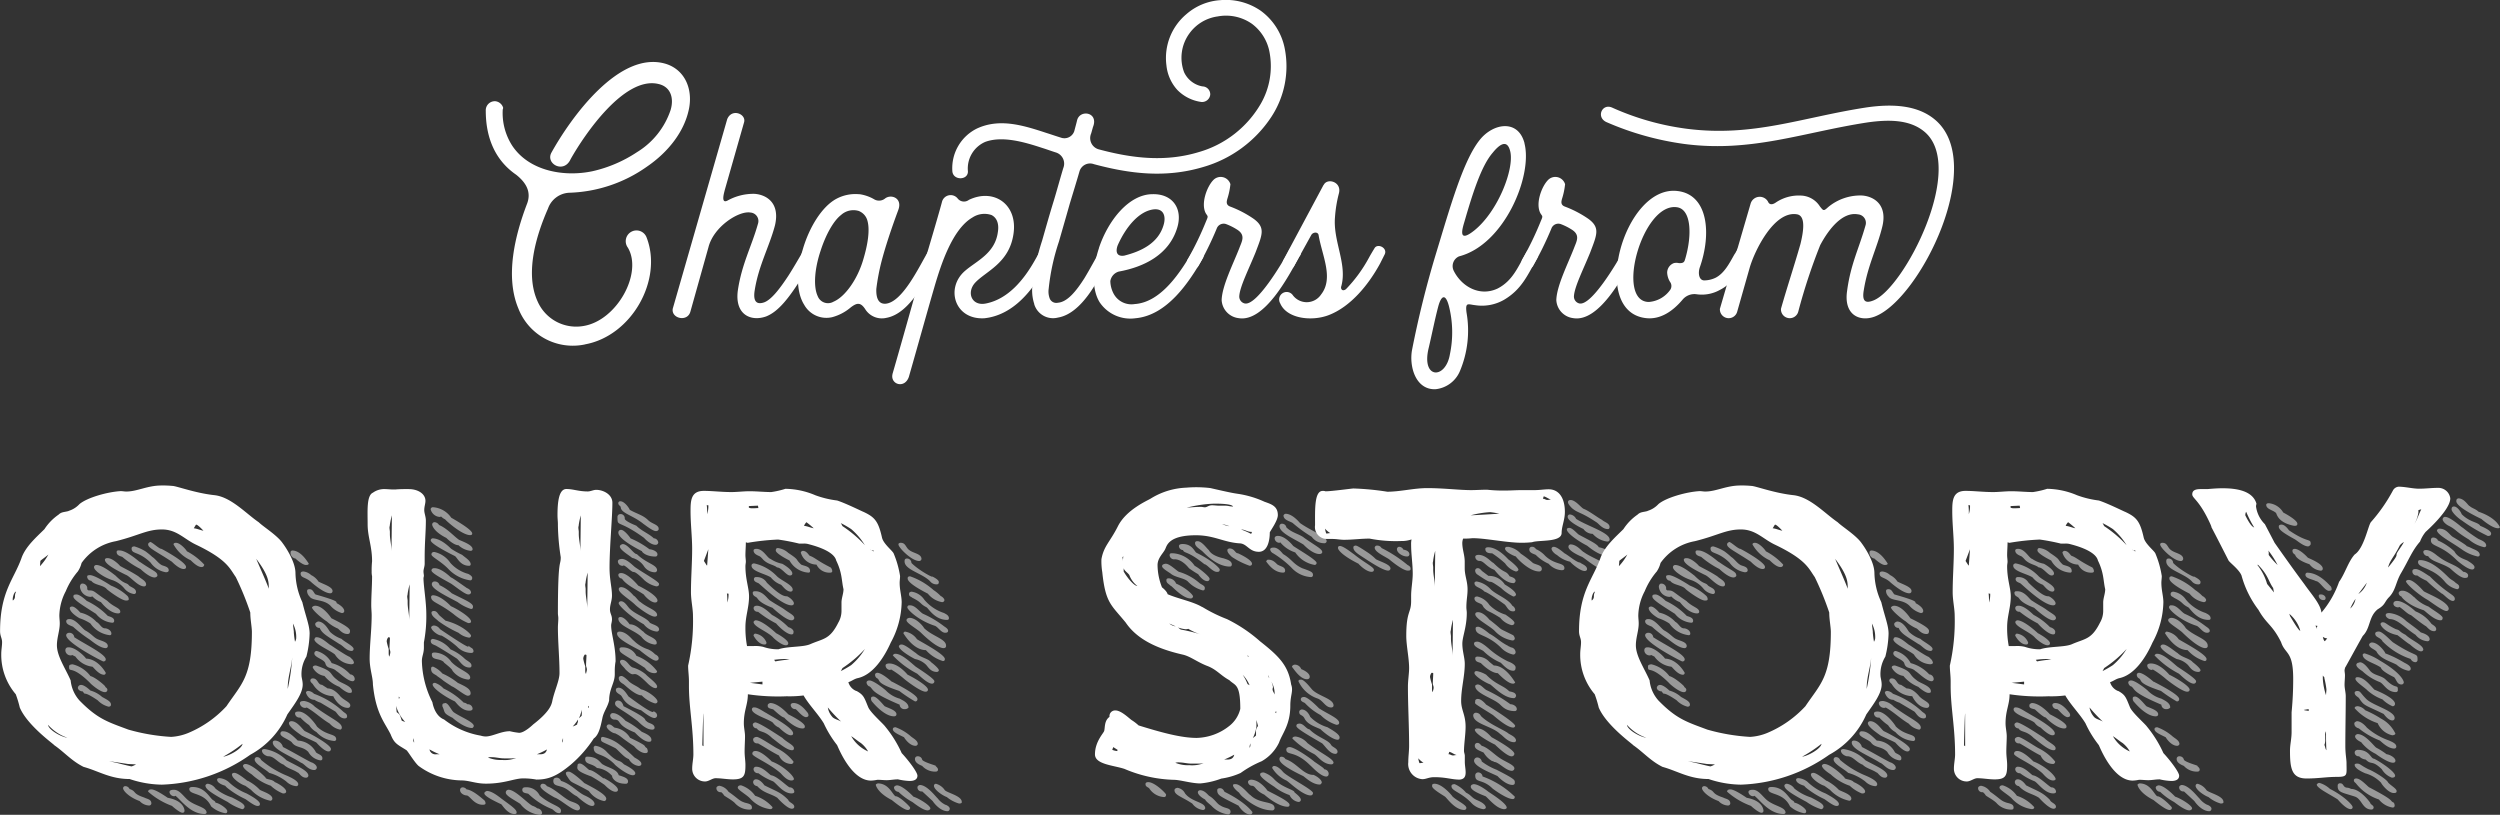
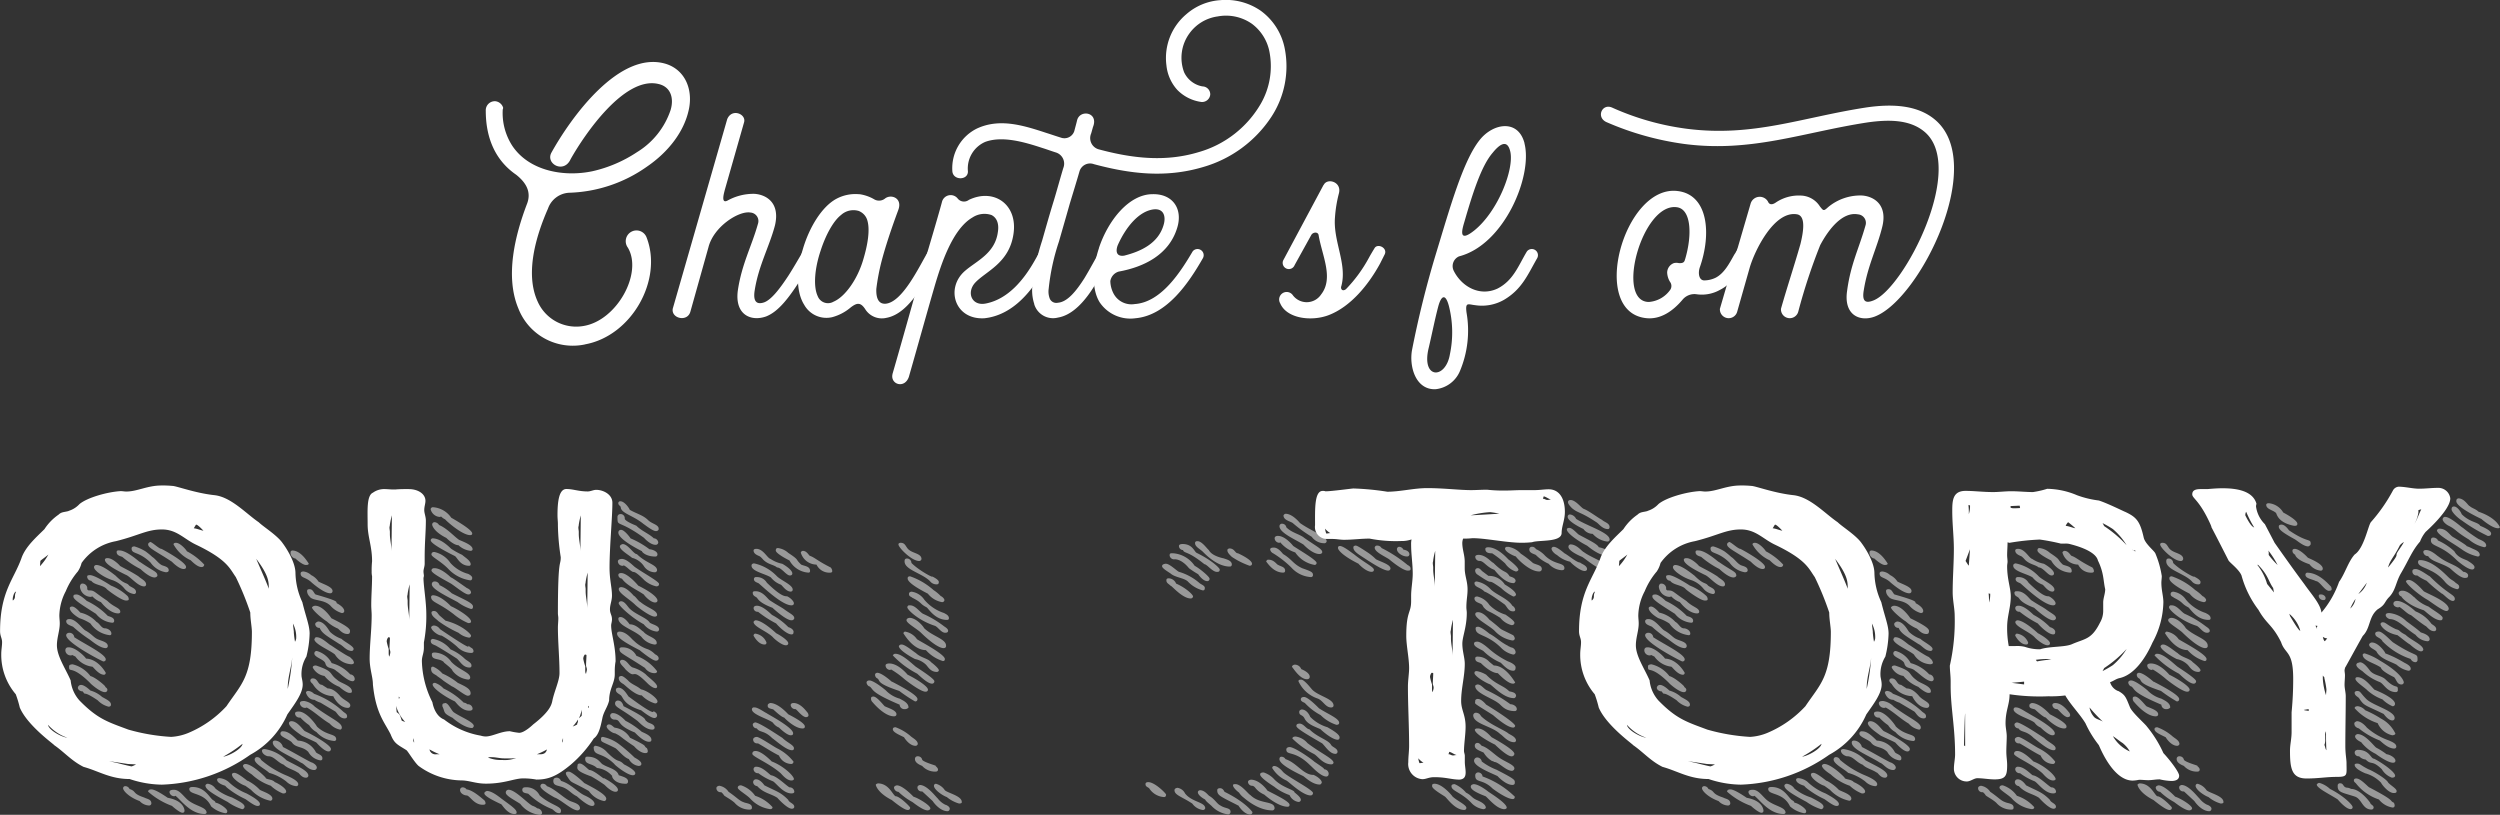
<svg xmlns="http://www.w3.org/2000/svg" id="Group_898" data-name="Group 898" width="389.08" height="126.812" viewBox="0 0 389.08 126.812">
  <rect x="0" y="0" width="389.08" height="126.812" fill="#333333" stroke="none" />
  <g id="Group_894" data-name="Group 894" transform="translate(75.601)">
    <path id="Path_5270" data-name="Path 5270" d="M121.588,57.5a9.085,9.085,0,0,1-10.393-5.613c-2.087-5.008-.5-11.383,1.318-16.17.769-1.873-.057-3.355-1.653-4.623-3.355-2.308-4.73-5.884-4.73-9.958a1.411,1.411,0,0,1,1.489-1.482,1.433,1.433,0,0,1,1.211.99.5.5,0,0,1-.057.278,9.376,9.376,0,0,0,1.482,5.663c2.643,3.961,8.085,4.894,12.487,3.961a20.806,20.806,0,0,0,6.931-2.97,12.211,12.211,0,0,0,5.221-6.546c.549-1.816.057-3.633-1.923-4.067-5.278-1.211-11.44,7.807-13.641,11.718-1.047,2.308-3.961.712-2.97-1.047,3.027-5.442,10.557-15.949,17.766-13.805,3.027.933,4.238,3.961,3.633,6.988-.712,3.576-3.248,6.767-6.546,9.018A22.04,22.04,0,0,1,119.059,33.9a3.686,3.686,0,0,0-3.248,2.472c-1.816,4.124-3.633,10.065-1.6,14.468a6.55,6.55,0,0,0,7.095,3.8c5.229-.826,9.3-8.249,6.931-12.209a1.676,1.676,0,1,1,2.913-1.6c2.586,6.6-2.308,15.344-9.567,16.662Z" transform="translate(-106.13 -3.9)" fill="#fff" />
    <path id="Path_5271" data-name="Path 5271" d="M158.084,26.11l-3.027,10.614c0,.107-.712,2.2.442,1.6a8.306,8.306,0,0,1,4.181-1.047c1.759.107,4.067,1.318,3.191,4.951-.883,3.3-2.529,6.212-3.134,10.008-.328,1.923.385,2.308,1.482,1.923,1.154-.442,2.472-2.2,3.74-4.124.99-1.539,1.866-3.134,2.422-4.018.492-.826,2.144,0,1.539,1.047-.769,1.375-1.759,3.191-2.97,4.951-1.318,1.923-2.75,3.683-4.452,4.345-2.308.826-4.894-.221-4.4-4.018.605-4.124,2.144-6.874,3.134-10.393a1.327,1.327,0,0,0-1.154-1.759c-1.759-.328-5.72,2.144-6.546,5.392l-2.807,10.008c-.442,1.7-3.027,1.1-2.75-.442l8.47-29.477C156.154,23.909,158.412,24.842,158.084,26.11Z" transform="translate(-117.873 -7.11)" fill="#fff" />
    <path id="Path_5272" data-name="Path 5272" d="M183.892,42.422a6.386,6.386,0,0,1,2.258.769,1.488,1.488,0,0,0,1.759-.107c.933-.712,2.75-.057,2.037,1.816-.385,1.047-1.7,4.566-2.586,7.921a33.467,33.467,0,0,0-.826,4.345c-.057,1.6.442,2.365,1.432,2.308,2.643-.221,5.229-5.777,6.6-8.085.492-.826,2.2,0,1.539,1.047-1.653,2.913-4.238,8.577-8.028,9.239a3.049,3.049,0,0,1-3.248-1.318c-.769-1.211-1.375-.99-2.258-.328a7.423,7.423,0,0,1-2.913,1.539,3.953,3.953,0,0,1-4.345-1.923c-1.318-2.087-1.211-5.442-.221-8.634.99-3.412,2.97-6.653,5.221-7.864a6.27,6.27,0,0,1,3.576-.712Zm0,2.643a2.864,2.864,0,0,0-2.856.605c-1.211.933-2.422,3.191-3.191,5.613-.883,2.643-1.154,5.442-.442,6.988a1.713,1.713,0,0,0,2.472.883c1.816-.769,3.74-3.519,4.623-6.546.712-2.365,1.1-4.73.605-6.212a2.222,2.222,0,0,0-1.211-1.318Z" transform="translate(-125.751 -12.203)" fill="#fff" />
    <path id="Path_5273" data-name="Path 5273" d="M194.987,70.427c.605-2.037,3.412-11.989,4.018-14.19,1.653-5.5,3.412-11.5,3.683-12.594a1.394,1.394,0,0,1,2.422-.492,1.249,1.249,0,0,0,1.759.221c3.9-1.866,7.643.712,6.931,5.335-.662,4.509-4.288,5.777-5.941,7.537-1.432,1.539-.549,3.74,1.7,3.248,3.462-.712,5.884-3.74,7.537-6.653.385-.662.712-1.318,1.154-1.98.492-.883,2.2,0,1.6,1.047-.385.662-.662,1.268-1.047,1.866-2.037,3.74-5.058,7.537-9.517,8.028-4.673.278-6.1-4.73-3.027-7.373,1.759-1.539,4.673-2.693,5.115-6.048.221-1.375-.221-2.258-.99-2.643a3.38,3.38,0,0,0-2.97.385c-3.134,1.816-4.894,7.373-5.827,10.507-1.375,4.73-2.693,9.517-4.067,14.3-.662,1.923-2.97,1.154-2.529-.492Z" transform="translate(-131.675 -12.269)" fill="#fff" />
    <path id="Path_5274" data-name="Path 5274" d="M220.816,47.33a6.845,6.845,0,0,1-.328-2.472,33.943,33.943,0,0,1,1.539-7.373c.491-1.7,1.1-3.9,1.816-6.212.5-1.653.99-3.462,1.489-5.115a1.821,1.821,0,0,0-1.154-2.422c-.712-.221-1.432-.492-2.144-.712-2.693-.883-6.162-1.923-8.854-.933a4.511,4.511,0,0,0-2.693,4.566c.057,1.432-2.308,1.482-2.422,0A6.877,6.877,0,0,1,211.912,20c3.576-1.653,7.316-.442,10.835.712.712.221,1.482.492,2.2.712a1.616,1.616,0,0,0,2.087-.99c.221-.826.385-1.432.442-1.7.442-1.759,3.412-1.268,2.472,1.047l-.278.99a1.811,1.811,0,0,0,1.154,2.472c5.115,1.375,10.286,2.037,15.565.442a16.361,16.361,0,0,0,9.681-7.537,11.726,11.726,0,0,0,1.375-7.921,7.11,7.11,0,0,0-2.75-4.509,7.032,7.032,0,0,0-5.335-1.154,6.519,6.519,0,0,0-4.4,2.643,6.426,6.426,0,0,0-.826,6.048,3.913,3.913,0,0,0,2.856,2.2,1.231,1.231,0,0,1,1.211,1.268,1.276,1.276,0,0,1-1.375,1.154,6.434,6.434,0,0,1-3.74-1.866,6.665,6.665,0,0,1-1.7-3.8,8.9,8.9,0,0,1,3.077-7.978,8.927,8.927,0,0,1,5.278-2.2,9.554,9.554,0,0,1,6.326,1.653,9.525,9.525,0,0,1,3.74,5.941,14.339,14.339,0,0,1-2.087,10.557A18.969,18.969,0,0,1,247.1,26c-5.884,1.759-11.44,1.047-17-.442a1.716,1.716,0,0,0-2.258,1.154c-.442,1.539-.99,3.3-1.489,4.951-.605,2.144-1.211,4.231-1.7,5.941a33.964,33.964,0,0,0-1.6,7.373,3.056,3.056,0,0,0,.164,1.482,1.1,1.1,0,0,0,1.268.662c1.489-.107,2.856-1.816,4.124-3.8.933-1.539,1.759-3.134,2.365-4.124.492-.883,2.2-.057,1.6,1.047s-1.375,2.586-2.258,4.018c-1.482,2.472-3.462,4.787-5.827,5.172a3.056,3.056,0,0,1-3.683-2.087Z" transform="translate(-135.449 -0.007)" fill="#fff" />
    <path id="Path_5275" data-name="Path 5275" d="M239.771,50.792c1.432-4.288,4.673-8.363,8.363-8.363,3.191-.057,4.73,2.365,3.8,5.278-1.268,4.124-5.115,6.048-9.075,6.767a1.849,1.849,0,0,0-1.318,1.482,4.389,4.389,0,0,0,.492,1.923,3.147,3.147,0,0,0,3.3,1.653c4.181-.278,7.2-5.115,9.018-8.192a.959.959,0,0,1,1.6,1.047c-2.144,3.74-5.556,8.911-10.507,9.353a5.758,5.758,0,0,1-5.556-2.472c-1.268-2.037-1.154-5.335-.107-8.47Zm3.9,1.211c2.643-.662,5.335-1.923,6.162-4.787.385-1.268.057-2.586-1.539-2.422-2.308.278-4.345,2.75-5.613,5.613C242.357,51.291,242.464,52.167,243.675,52Z" transform="translate(-144.339 -12.21)" fill="#fff" />
-     <path id="Path_5276" data-name="Path 5276" d="M266.081,39.811a11.338,11.338,0,0,1-.492,2.308c-.057.278-.278.883.442,1.154a16.827,16.827,0,0,1,3.683,1.923c1.866,1.375,1.318,2.472.278,5.221-1.047,2.586-2.422,5.278-2.529,6.767a1.1,1.1,0,0,0,.769,1.154c1.866.605,5.941-6.383,6.767-7.864a5.813,5.813,0,0,1,.328-.605c.492-.883,2.2-.057,1.6,1.047a1.263,1.263,0,0,0-.221.328c-1.6,2.913-5.335,10.065-9.346,9.4a2.992,2.992,0,0,1-2.643-2.807c.057-2.2,1.759-5.556,2.75-8.085.385-1.047,1.047-2.037-.385-2.913a9.183,9.183,0,0,0-1.653-.826,1.149,1.149,0,0,0-1.489.712,52.4,52.4,0,0,1-2.856,5.827.985.985,0,1,1-1.6-1.154,48.93,48.93,0,0,0,2.807-5.827c.385-.883.278-.712-.057-1.268-.769-1.482.164-4.067,1.154-5.115a1.585,1.585,0,0,1,2.693.605Z" transform="translate(-150.19 -11.13)" fill="#fff" />
    <path id="Path_5277" data-name="Path 5277" d="M286.417,40.188c.548-1.154,2.857-.492,2.365,1.318a20.067,20.067,0,0,0-.605,3.683c-.328,3.74,1.923,7.259.99,10.728-.164.385.107.933.712.492a21.978,21.978,0,0,0,3.519-4.787c.328-.605.662-1.154.933-1.6.492-.826,2.144,0,1.539,1.047-.221.442-.442.883-.662,1.318-1.759,3.248-4.566,6.767-8.085,8.085-2.693.99-6.489.492-7.48-1.873a1.169,1.169,0,0,1,1.923-1.318,2.691,2.691,0,0,0,4.452-.057c1.98-2.529.164-6-.385-9.182-.057-.605-.883-.549-1.154-.057l-2.586,4.673a.961.961,0,1,1-1.759-.769L286.4,40.174Z" transform="translate(-156.009 -11.401)" fill="#fff" />
    <path id="Path_5278" data-name="Path 5278" d="M325.95,30.234c1.318,5.058-3.134,15.785-10.172,17.6a1.646,1.646,0,0,0-.826,2.258c1.211,2.422,4.018,4.067,6.817,2.75,2.472-1.268,3.241-3.576,4.566-5.777a.959.959,0,0,1,1.6,1.047c-1.482,2.586-2.365,4.837-5.172,6.489a6.915,6.915,0,0,1-4.509.826c-1.047-.107-1.539-.549-1.318,1.154a16.256,16.256,0,0,1-.99,9.018,4.635,4.635,0,0,1-3.847,2.913c-3.134.107-4.124-3.633-3.633-6.162a154.268,154.268,0,0,1,3.74-15.016c2.144-7.038,4.181-14.354,6.767-17.6,2.087-2.643,6-3.3,6.988.492Zm-11.6,32.839a16.637,16.637,0,0,0-.164-7.537c-.548-2.037-1.211-1.539-1.653.107-.548,2.087-.99,4.345-1.482,6.432-1.211,4.894,2.643,4.951,3.3.99Zm2.308-20.793c-.278.99-1.268,3.74,1.539,1.482,3.633-2.97,6.162-9.46,5.556-12.209-.492-2.2-1.866-.933-2.75.164-1.816,2.087-3.191,6.6-4.345,10.557Z" transform="translate(-164.299 -7.936)" fill="#fff" />
-     <path id="Path_5279" data-name="Path 5279" d="M339.2,39.811a11.338,11.338,0,0,1-.492,2.308c-.057.278-.278.883.442,1.154a16.828,16.828,0,0,1,3.683,1.923c1.866,1.375,1.318,2.472.278,5.221-1.047,2.586-2.422,5.278-2.529,6.767a1.1,1.1,0,0,0,.769,1.154c1.866.605,5.941-6.383,6.767-7.864a5.813,5.813,0,0,1,.328-.605c.492-.883,2.2-.057,1.6,1.047a1.263,1.263,0,0,0-.221.328c-1.6,2.913-5.335,10.065-9.346,9.4a2.992,2.992,0,0,1-2.643-2.807c.057-2.2,1.759-5.556,2.75-8.085.385-1.047,1.047-2.037-.385-2.913a9.183,9.183,0,0,0-1.653-.826,1.149,1.149,0,0,0-1.489.712,52.4,52.4,0,0,1-2.857,5.827.985.985,0,1,1-1.6-1.154,48.93,48.93,0,0,0,2.807-5.827c.385-.883.278-.712-.057-1.268-.769-1.482.164-4.067,1.154-5.115a1.585,1.585,0,0,1,2.693.605Z" transform="translate(-171.224 -11.13)" fill="#fff" />
    <path id="Path_5280" data-name="Path 5280" d="M362.672,41.726c4.787.549,5.335,6.653,3.462,11.932-.278.883-.107,1.98.712,1.98a4.163,4.163,0,0,0,1.816-.442c1.318-.712,2.087-2.2,2.857-3.576.278-.385.442-.769.662-1.1.492-.883,2.2,0,1.539,1.047a5.193,5.193,0,0,1-.492.933c-1.047,1.98-2.087,3.683-3.961,4.623a5.747,5.747,0,0,1-3.683.662,2.4,2.4,0,0,0-2.144.883c-1.539,1.816-3.412,3.027-5.5,2.856C348.81,60.759,354.309,40.735,362.672,41.726Zm1.211,10.557c1.1-3.74.933-7.7-1.268-8.028-5.392-.826-9.681,14.681-4.4,14.738a4.477,4.477,0,0,0,3.355-1.923,1.07,1.07,0,0,0-.057-1.211,3.019,3.019,0,0,1-.442-1.432,1.6,1.6,0,0,1,1.047-1.482,1.748,1.748,0,0,1,.769,0c.826.057.883-.278.99-.662Z" transform="translate(-177.208 -11.998)" fill="#fff" />
    <path id="Path_5281" data-name="Path 5281" d="M392.425,55.9c-2.308.883-4.894-.164-4.345-3.961.548-4.181,1.866-6.653,2.856-10.172a1.327,1.327,0,0,0-1.154-1.759c-2.365-.442-4.509,2.2-5.884,4.787a88.819,88.819,0,0,0-3.412,10.343,1.37,1.37,0,0,1-2.693-.442c.933-3.3,2.087-6.767,3.027-10.065.5-2.037.826-4.345-.492-4.623-3.576-.662-6.653,5.663-7.423,8.363l-1.923,6.767a1.37,1.37,0,0,1-2.693-.442L373.078,38.3a1.478,1.478,0,0,1,2.693-.278c.278.662.883.385,1.268.107a6.4,6.4,0,0,1,3.847-1.047,3.626,3.626,0,0,1,2.97,1.7c.548.662.548.769,1.268.107a7.821,7.821,0,0,1,5.278-1.816c1.7.107,4.067,1.318,3.134,4.951-.826,3.3-2.258,6-2.857,9.788-.328,1.873.385,2.037,1.482,1.6,4.787-1.816,14.631-20.957,7.864-26.342-2.308-1.866-5.613-1.816-8.748-1.375-10.065,1.539-18.093,4.73-28.543,3.355A45.6,45.6,0,0,1,350.746,25.7c-1.816-.712-.826-3.027.769-2.308a41.26,41.26,0,0,0,11.661,3.3C373.462,28,381,24.927,390.95,23.388c4.018-.605,7.978-.442,10.728,1.816,8.306,6.767-2.258,27.995-9.239,30.688Z" transform="translate(-176.216 -6.646)" fill="#fff" />
  </g>
  <g id="Group_896" data-name="Group 896" transform="translate(10.172 77.561)" opacity="0.5">
    <g id="Group_895" data-name="Group 895">
      <path id="Path_5282" data-name="Path 5282" d="M15.854,136.257l-.506-.249a.367.367,0,0,1-.249.064.824.824,0,0,1-.819-.755c0-.313.128-.506.506-.506,1.2,0,2.764,1.7,2.7,1.759,1.945.064,3.077,2.2,3.077,2.2a.291.291,0,0,1-.249.313c-.819,0-1.567-1.069-1.824-1.254a3.772,3.772,0,0,1-2.636-1.567Zm-.94-5.841c1,0,1.888,1.382,2.45,1.759.94.506,1.318,1.069,1.824,1.318.563.313,1.7.442,1.7,1.133a.326.326,0,0,1-.313.313c-.94,0-2.2-1.133-2.579-1.382a20.3,20.3,0,0,1-2.515-1.945c-.563-.249-1.069-.378-1.069-.876,0-.128.128-.249.313-.313h.185Zm5.649,6.283c0,.185-.128.313-.378.313-.128,0-5.777-2.892-5.777-4.082,0-.185.185-.378.506-.378a.755.755,0,0,1,.755.691c1.631,1.069,4.9,2.636,4.9,3.455Zm-.121,4.21c.064.128.378.249.378.506a.358.358,0,0,1-.378.378c-.819,0-2.45-1.51-2.258-1.382-3.141-3.141-3.327-1.382-3.327-2.7.064-.185.313-.249.563-.249a4.972,4.972,0,0,1,2.764,1.824c.94.249,2.7,1.888,2.258,1.631Zm-1.318-10.051c.506.249.755,1,1.318,1,.378,0,1,.313,1,.819a.228.228,0,0,1-.249.249,4.241,4.241,0,0,1-3.013-1.824,7.11,7.11,0,0,0-1.7-.819c-.563-.313-1.51-1-1.51-1.567,0-.128.128-.249.378-.249.378,0,1,.627,1.254.94a4.941,4.941,0,0,1,2.515,1.446Zm1.752-.94c.313.128,1,.249,1,.755,0,.249-.128.313-.313.313a3.626,3.626,0,0,1-2.515-1.382c-2.258-1.446-3.519-2.2-3.519-2.7,0-.249.128-.313.506-.313.442,0,1.254.691,1.574,1a11.032,11.032,0,0,1,3.263,2.322ZM20,142.54c.94.506,1.382.755,1.382,1.2,0,.185-.128.313-.378.313a3.56,3.56,0,0,1-1.7-1c-2.515-1.7-1.759-.563-2.322-1.382-.378,0-.755-.249-.755-.563a.488.488,0,0,1,.506-.442c.563,0,1.446.876,1.446.876a4.462,4.462,0,0,1,1.824,1Zm.819-14.952c1,1,2.009,1.069,2.009,1.7,0,.185-.185.249-.313.249-1.382,0-2.636-1.7-2.7-1.759A3.559,3.559,0,0,1,18.5,126.9c-.128,0-.185.064-.249.064a1.74,1.74,0,0,1-1.7-1.567c0-.249.128-.506.378-.506a.756.756,0,0,1,.755.627v.185c0,.185.128.185.185.249,1,0,.691.128,2.949,1.631Zm-3.141-3.825c0-.128.185-.185.442-.185.819,0,3.455,1.759,3.263,1.631a8.219,8.219,0,0,1,2.515,1.567.766.766,0,0,1,.249.506c0,.192-.064.249-.442.249-.755,0-3.206-1.888-3.013-1.824-.627-.627-1.888-.563-2.386-1.254a.644.644,0,0,1-.627-.691Zm7.6,2.443a.3.3,0,0,1-.313.313,2.357,2.357,0,0,1-1.51-.876,4.213,4.213,0,0,0-1.759-1.254,7.227,7.227,0,0,1-2.45-1.318c-.185-.185-.506-.442-.506-.755a.353.353,0,0,1,.378-.313c1,0,2.828,1.567,2.949,1.631,1.51,1.51,1.7,1,2.137,1.567.378.313,1.069.442,1.069,1Zm-4.4-5.271c.819,0,2.009,1.254,1.888,1.2,1,.563,1.631.819,2.892,1.631.378.378,1.19.691,1.19,1.254a.3.3,0,0,1-.313.313c-1,0-2.137-1.567-2.892-1.824-1-.506-3.206-1.567-3.206-2.322,0-.128.064-.185.249-.249h.185Zm1.824-1.2c1.254,0,3.391,2.073,3.141,1.759,2.258,1.567,2.764,1.51,2.764,2.2a.521.521,0,0,1-.442.249c-.876,0-2.258-1.382-2.2-1.318a14.137,14.137,0,0,1-2.828-1.888c-.378-.128-.876-.249-.876-.755a.231.231,0,0,1,.249-.249h.185Zm3.832,38.445c.442.249,1.133.249,1.133.94a.353.353,0,0,1-.378.313,2.11,2.11,0,0,1-1.446-.691c-1.567-.563-2.579-1.567-2.579-2.009a.336.336,0,0,1,.313-.313.727.727,0,0,1,.691.442c1.133.378.378.691,2.258,1.318Zm2.7-36.18c.378.185,1.133.249,1.133.819,0,.185-.128.313-.442.313a3.609,3.609,0,0,1-2.386-1.51c-1.881-1.824-2.949-1.254-2.949-2.2,0-.185.128-.313.442-.313a7.359,7.359,0,0,1,1.7.755,10.836,10.836,0,0,1,1.069.876c.506.313.94,1,1.446,1.254Zm0-2.515c.378.185,3.832,2.073,3.832,2.828,0,.249-.185.313-.378.313-.755,0-1.824-1.133-1.824-1.133-2.579-1.7-3.7-2.137-3.7-2.7,0-.185.128-.249.313-.378C27.786,118.42,28.854,119.489,29.232,119.489ZM27.159,157.3c0-.249.185-.378.506-.378.755,0,2.7,1.446,2.579,1.318,2.764.506,2.579,2.2,2.579,2.009a.292.292,0,0,1-.313.313c-.442,0-1.574-1-1.631-1.069a11.6,11.6,0,0,1-3.7-2.2Zm4.082.691a.754.754,0,0,1-.755-.627c0-.313.313-.378.691-.378.819,0,1.382.876,2.073,1.51,1.2,1.069,3.013,1.133,3.013,2.073a.336.336,0,0,1-.313.185c-2.2,0-3.64-2.137-4.523-2.828-.064,0-.128.064-.185.064Zm4.652-36.051a.386.386,0,0,1-.442.378c-.755,0-1.759-1.2-1.7-1.069a5.824,5.824,0,0,1-2.636-2.45c0-.185.185-.249.378-.249.691,0,1.631,1.133,1.7,1.318A9.908,9.908,0,0,1,35.892,121.939Zm3.583,38.381c0,.249-.128.313-.313.313a4.445,4.445,0,0,1-2.2-1.069c-1.069-2.258-3.391-1.7-3.391-2.7,0-.185.128-.313.506-.313,1.888,0,2.579,1.567,3.141,2.009.185.128.378.185.442.442.442,0,1.824.876,1.824,1.318Zm.748-2.137c1.2.627,1.945,1,1.945,1.446a.4.4,0,0,1-.378.378,8.293,8.293,0,0,1-2.258-1.133c-3.077-1.631-3.455-2.137-3.455-2.579a.416.416,0,0,1,.378-.249,1.72,1.72,0,0,1,1.19.755A8.014,8.014,0,0,0,40.223,158.183ZM37.9,155.419c0-.185.185-.249.378-.249a2.577,2.577,0,0,1,1.382.563,8.559,8.559,0,0,0,2.828,1.824c.691.378,2.073,1.133,2.073,1.631,0,.249-.128.313-.378.313-.506,0-1.567-.876-1.888-1.069a13.73,13.73,0,0,1-2.764-1.7,2.359,2.359,0,0,1-.378-.378c-.442-.128-1.254-.442-1.254-.94Zm2.322-.755c0,.064-.128-.313.378-.313.627,0,2.515,1.7,2.009,1.2a7.08,7.08,0,0,1,1.945,1.446c.563.313,1.945.691,1.945,1.382a.336.336,0,0,1-.313.313,5.732,5.732,0,0,1-3.013-1.7l-.876-.627c-.819-.249-2.073-1.2-2.073-1.7Zm8.42,2.579c0,.313-.313.313-.506.313a5.891,5.891,0,0,1-1.888-1.2A8.213,8.213,0,0,1,43.3,154.6c-.185-.128-1.382-.876-1.382-1.382a.416.416,0,0,1,.378-.249c1.133,0,3.583,2.45,3.141,2.2.313.249,1.069.185,1.446.627C47.39,155.982,48.643,156.737,48.643,157.242Zm-.192-2.579c.94.378,2.073.94,2.073,1.446a.292.292,0,0,1-.313.313,2.52,2.52,0,0,1-1.574-.755A7.807,7.807,0,0,0,46,154.35c-.563-.563-2.258-1.382-2.258-2.073a.362.362,0,0,1,.378-.378.679.679,0,0,1,.627.442A14.928,14.928,0,0,0,48.451,154.664Zm-2.572-2.892c-.313,0-1-.378-1-.876,0-.185.185-.249.442-.249a6.242,6.242,0,0,1,3.391,1.759c1.759.94,3.391,1.631,3.391,2.386a.352.352,0,0,1-.378.313c-.755,0-1.069-.819-1.318-.819-.627-.442-1.574-.627-2.137-1.2-1-.378-1.51-1.318-2.386-1.318Zm.128,2.579h0Zm7.408-.819a.4.4,0,0,1-.378.378c-1,0-1.567-1-2.073-1.133-1.631-1.068-4.4-2.073-4.4-3.141,0-.249.185-.313.378-.313a1.336,1.336,0,0,1,1.2,1c1.824.94,3.391,1.888,4.4,2.386C52.853,152.776,53.416,153.154,53.416,153.531Zm-3.9-3.953c-.563-.506-1.759-.819-1.759-1.318a.336.336,0,0,1,.378-.378c.691,0,1.254.378,2.322,1.446a3.37,3.37,0,0,1,2.828,1.824c.313.313,1,.378,1,.94,0,.185-.064.313-.313.313a2.58,2.58,0,0,1-1.881-1.318c-.94-.94-1.945-.563-2.579-1.51Zm-.057-3.27c1,0,1.824,1.446,2.137,1.567,1.2.563,4.018,2.137,4.018,2.764a.362.362,0,0,1-.378.378c-.691,0-1.824-1.318-1.888-1.382-.442-.249-1.631-.755-2.258-1.068-.691-.506-2.009-1.382-2.009-1.945,0-.128.064-.249.313-.313Zm2.7-24.561c0,.185-.128.249-.442.249-.627,0-1.824-1.2-1.631-1a.9.9,0,0,1-.755-.94c0-.185.064-.249.249-.313,1.51,0,2.579,2.137,2.579,2.009Zm-1.318,24h-.185a.674.674,0,0,1-.627-.627c0-.185.128-.313.563-.313,1.318,0,2.892,2.322,2.828,2.322,1.567,1.51,3.013,1.069,3.013,2.009a.283.283,0,0,1-.313.249A4.159,4.159,0,0,1,53.359,148a3.077,3.077,0,0,1-1.133-1.069,8.044,8.044,0,0,1-1.382-1.2Zm6.468,1.567a.321.321,0,0,1-.249.313,2.844,2.844,0,0,1-1.631-.94c-1.446-.876-2.258-1.759-3.583-2.515a.367.367,0,0,1-.249.064.819.819,0,0,1-.819-.691c0-.313.249-.378.691-.378a2.947,2.947,0,0,1,1.631.876c2.636,1.945,4.21,2.45,4.21,3.27Zm-3.647-22.738c.691.378,2.2.819,2.2,1.446a.336.336,0,0,1-.378.378c-1,0-2.892-1.7-2.828-1.631-.94-.94-1.759-.691-1.759-1.446,0-.185.128-.313.442-.313a2.118,2.118,0,0,1,1.2.563,2.864,2.864,0,0,1,1.133,1Zm3.775,20.166c.313.313.691.378.691.819,0,.249-.185.313-.378.313-.819,0-1.19-.876-1.446-1.069l-2.322-1.382a3.7,3.7,0,0,1-.94-.442c-1.069,0-1.318-1.2-1.318-1.069,0-.185.128-.313.378-.313a1.441,1.441,0,0,1,.876.442,13.291,13.291,0,0,1,4.459,2.7Zm-.883-16.776s1.133.563,1.133,1.2c0,.185-.128.313-.378.313a3.677,3.677,0,0,1-1.759-1.133c-1.069-1.068-2.764-.691-3.27-1.446a1.246,1.246,0,0,1-.378-.819c0-.185.064-.313.378-.313.563,0,.627.563.94.819,3.961,1.133,3.077,1.133,3.327,1.382Zm.627,14.574c.563.563,1.446.819,1.446,1.318a.366.366,0,0,1-.378.378c-1.51,0-2.386-2.009-2.258-1.824h-.128a3.9,3.9,0,0,1-3.077-1.888c-.128-.128-.378-.313-.378-.563a.352.352,0,0,1,.378-.313c.819,0,.755,1,1.446,1l.876.563c1.19,0,2.137,1.51,2.073,1.318Zm1.382-10.115c0,.064,0,.313-.378.313-.876,0-1.318-.819-1.567-.876a5.944,5.944,0,0,1-1.631-1.069c-.819-.506-2.322-1.824-2.322-2.2a.646.646,0,0,1,.506-.249c1.318,0,2.636,2.137,2.515,1.945,3.206,1.567,2.892,1.824,2.892,2.137Zm-5.777,5.528c0-.185.128-.313.506-.313,2.949,1,1.888,1.2,3.327,2.258.506.506,2.258.876,2.258,1.759,0,.185-.064.249-.378.249-.506,0-1.51-.876-1.574-.94a5.661,5.661,0,0,1-2.322-1.7,2.452,2.452,0,0,1-1.824-1.318Zm.627-4.709c.819,0,1.945,1.2,2.2,1.254,3.64,2.45,2.579,1.446,3.206,2.073a1.067,1.067,0,0,1,.378.627c0,.128-.128.249-.442.249a3.184,3.184,0,0,1-2.515-1.51c-.691-.627-3.206-1.631-3.206-2.386a.224.224,0,0,0,.064-.128.288.288,0,0,1,.313-.185Zm5.214,5.777a.752.752,0,0,1,.691.755.336.336,0,0,1-.313.313c-.819,0-2.137-1.382-2.515-1.567-.691-.691-1.51-.249-1.759-1.254-.249-.627-1.7-.876-1.7-1.51a.366.366,0,0,1,.378-.378,3.77,3.77,0,0,1,2.322,1.888,6.025,6.025,0,0,1,2.892,1.759Zm-5.464-7.786c0-.185.128-.313.442-.442,1,0,1.631,1.318,1.888,1.631a5.013,5.013,0,0,0,1.759,1.068c.442.442,1.888,1.133,1.888,1.567a.3.3,0,0,1-.313.313c-.819,0-1.382-.876-1.888-1.069-1.945-1.254-2.7-1.631-3.077-2.515a.631.631,0,0,1-.691-.563Z" transform="translate(-14.28 -111.631)" fill="#fff" />
      <path id="Path_5283" data-name="Path 5283" d="M100.558,114.542c0,.185-.128.249-.313.249-1.254,0-3.647-2.137-3.9-2.45a2.21,2.21,0,0,1-.627-.442c-.064,0-.128.064-.185.064a1.556,1.556,0,0,1-1.446-1.2.353.353,0,0,1,.378-.313,3.756,3.756,0,0,1,2.828,1.631c.876.506,3.263,1.888,3.263,2.45ZM97.3,116.928a12.893,12.893,0,0,0,1.7.94c.313.313,1.318.876,1.318,1.446a.228.228,0,0,1-.249.249c-1.382,0-1.824-1.254-2.2-1.51-2.009-1-3.768-2.009-3.768-2.45,0-.185.128-.249.249-.313,1.446,0,2.892,1.631,2.949,1.631Zm-.128,15.643a7.292,7.292,0,0,1,2.137,1.382c.442.442,1.133.627,1.133,1.133,0,.185-.064.313-.313.313-1,0-1.446-.94-1.945-1.382-2.322-1.51-3.27-2.009-3.141-1.945-.378-.249-.94-.249-.94-.819,0-.128.064-.249.313-.313a4.616,4.616,0,0,1,2.764,1.631Zm.064-6.724c1.133.506,3.141,1.759,3.141,2.386,0,.185-.128.249-.442.249a8.838,8.838,0,0,1-2.258-1.382c-2.45-1.888-3.519-1.824-3.519-2.7,0-.128.064-.185.249-.249,1.318,0,2.949,1.824,2.828,1.7Zm3.141,6.468a.572.572,0,0,1,.378.563c0,.185-.185.249-.378.249a3.122,3.122,0,0,1-2.2-1,14.156,14.156,0,0,0-2.386-1.7c-.563,0-1.631-.819-1.631-1.318a.553.553,0,0,1,.442-.249,1.219,1.219,0,0,1,.94.563c6.781,4.587,3.327,1.759,4.837,2.892ZM98.3,137.778c1.2.563,2.009.94,2.009,1.631,0,.378-.378.378-.442.378-.442,0-2.009-1.318-2.45-1.446-2.137-1.382-.876-.627-2.258-1.567-.378-.378-1-.378-1-1.2,0-.249.128-.313.313-.313a4.119,4.119,0,0,1,1.446,1.069,10.893,10.893,0,0,1,2.386,1.446Zm-3.583-20.352a4.1,4.1,0,0,1,2.45,1.7,5.7,5.7,0,0,0,2.764,1.7c.128.064.627.313.627.627,0,.249-.128.378-.313.378A5.824,5.824,0,0,1,96.79,120c-1.19-1.2-2.579-1.824-2.579-2.2a.366.366,0,0,1,.378-.378h.128Zm4.9,5.528c.128.128.755.249.755.819a.424.424,0,0,1-.442.249c-.506,0-2.009-1.254-2.7-1.7-1.7-.94-2.949-1.631-3.013-2.009,0-.249.185-.378.442-.378,1.318,0,2.828,1.759,2.636,1.446.563.313,1.945,1.318,2.322,1.567Zm.755,7.48a.3.3,0,0,1-.313.313,3.213,3.213,0,0,1-1.631-.755,17.873,17.873,0,0,1-3.141-1.824c-.378-.378-1.069-.755-1.069-1.318,0-.128.128-.249.378-.249.506,0,.627.506.94.755l.876.755c2.515.627,3.961,2.073,3.961,2.322Zm-3.02-6.6c1.945,1,3.327,1.51,3.327,2.073,0,.249-.064.378-.313.378a6.945,6.945,0,0,1-2.073-1.069c-1.631-.876-4.018-2.009-4.018-2.764a.4.4,0,0,1,.442-.442.739.739,0,0,1,.755.563,8.143,8.143,0,0,1,1.888,1.254Zm2.892,13.128a.3.3,0,0,1-.313.313,3.569,3.569,0,0,1-2.45-1.382c0-.313-1.631-1.446-1.318-1.318-.691-.691-1.888-.249-1.888-1.2,0-.185.064-.313.442-.313a3.334,3.334,0,0,1,2.579,1.446C98.485,135.77,100.245,136.147,100.245,136.966Zm-1.7-21.42c1.069.442,2.073.876,2.073,1.446,0,.185-.185.249-.313.249a3.259,3.259,0,0,1-1.888-.876c-.819,0-1.945-1.2-1.888-1.133-1.888-.94-2.2-1.888-2.2-2.073a.366.366,0,0,1,.378-.378.9.9,0,0,1,.691.442c1.254.506,2.45,1.888,3.141,2.322ZM99.8,141.112h.128a.742.742,0,0,1,.691.691c0,.185-.185.313-.506.313-1.2,0-1.945-1.133-2.258-1.446-1.382-.627-3.455-2.009-3.455-2.636,0-.185.185-.249.378-.249a3.3,3.3,0,0,1,1.318.876,11.346,11.346,0,0,1,3.141,2.2.949.949,0,0,1,.563.249Zm-3.455-.192c.563,0,1,1.318,1.446,1.51,1,.691,3.013,1.446,3.013,2.073a.421.421,0,0,1-.249.313c-1.318,0-3.206-1.7-3.013-1.567-1.631-.819-1.133-.819-1.631-1.824,0-.249,0-.442.249-.442.064,0,.128-.064.185-.064ZM102.382,156a.745.745,0,0,1,.249.506c0,.185-.128.249-.442.249-1.318,0-1.945-1.318-2.45-1.446-.506,0-1.069-.378-1.069-.819a.4.4,0,0,1,.442-.442.752.752,0,0,1,.563.313c1.133.128,2.764,1.759,2.7,1.631Zm2.572-.313c1.51,1.133,2.515,1.759,2.515,2.258,0,.185-.064.249-.378.249-1.069,0-1.888-1.446-2.009-1.51-1.069-.506-2.636-1.254-2.636-1.7,0-.185.128-.249.378-.378.876,0,2.073,1.068,2.137,1.068Zm6.475,2.386a.345.345,0,0,1-.378.249,4.339,4.339,0,0,1-3.013-1.7c-.94-.627-2.258-1.254-2.258-1.759a.431.431,0,0,1,.442-.442c1.069,0,3.141,2.322,3.768,2.515a2.39,2.39,0,0,1,.691.378.812.812,0,0,1,.755.755Zm-2.137-3.02c-.313-.128-.94-.064-.94-.627a.362.362,0,0,1,.378-.378,2.284,2.284,0,0,1,2.322,1.254c1.7,1.51,3.327,1.631,3.327,2.386,0,.185-.064.378-.249.378-.563,0-.755-.378-1.133-.627a11.219,11.219,0,0,1-3.7-2.386Zm6.532,1.133c.627.249,1.51.442,1.51,1.133a.4.4,0,0,1-.378.313c-.876,0-2.636-1.7-3.583-2.009-.563-.313-2.2-1.254-2.2-1.759a.362.362,0,0,1,.378-.378.732.732,0,0,1,.627.378c1.2.378,2.579,1.824,3.64,2.322Zm2.386-.812c.378.185,1.382.691,1.382,1.254,0,.185-.128.313-.378.313-.691,0-2.009-1.2-2.386-1.51-.94-.442-1.318-1.2-2.515-1.51-.563-.185-1.133-.185-1.133-.876,0-.442.313-.506.563-.506a.735.735,0,0,1,.627.506c1.574.442,2.7,1.888,3.832,2.322Zm-2.636-3.775c.563,0,2.636,1.945,2.386,1.759,1.069.563,3.455,1.759,3.455,2.45a.356.356,0,0,1-.313.378,3.775,3.775,0,0,1-2.386-1.567c-3.141-1.759-2.579-1.069-3.455-2.386a.883.883,0,0,1-.128-.378c0-.128.064-.185.249-.249h.185Zm1.759-1.254c.442,0,1.2.876,1.446,1,.755,0,2.45,1.631,2.258,1.254.627.313,2.2,1.254,2.2,1.824,0,.185-.128.313-.378.313-.691,0-1.631-1-1.7-1.068a22.74,22.74,0,0,0-2.073-1.318c-2.45-.876-2.2-1.2-2.137-1.7,0-.185.064-.249.249-.313h.128Zm7.472,2.764a.33.33,0,0,1-.378.378c-1.888,0-2.2-1.254-2.073-1.2a3.65,3.65,0,0,0-2.386-1.254c-.755-.755-1.824-.506-1.824-1.382,0-.249.064-.378.313-.378,1.759,0,2.009,1.069,2.515,1.254.691.442,2.137.691,2.386,1.631.755.249,1.446.442,1.446.94Zm-5.022-5.528a2.969,2.969,0,0,1,1.759,1c1.888,1.888,1.7.94,2.636,1.888.627.313,1.759.94,1.759,1.382,0,.185-.128.313-.378.313-.94,0-3.077-1.824-2.828-1.7-2.073-2.073-3.27-1.133-3.27-2.7l.185-.185h.128Zm.185,3.455h0Zm2.892-3.077c-2.2-1.133-2.258-.876-2.258-1.51,0-.185.128-.249.313-.249a6.3,6.3,0,0,1,2.322,1,25.51,25.51,0,0,1,2.579,2.2c.313.185,1.069.563,1.069,1,0,.185-.128.313-.442.313a2.009,2.009,0,0,1-1.51-1.069C124.179,149.4,123.367,148.335,122.861,147.958Zm2.258-1.631c3.141,1.51,1.888,1.133,2.636,1.631a1.156,1.156,0,0,1,.128.442c0,.185-.064.313-.378.313-.876,0-1.759-1.069-1.759-1.069-2.45-1.631-1.824-1.446-2.949-2.009-.442,0-1.318-.691-1.318-1.069a.352.352,0,0,1,.378-.313c.378,0,.627.378.876.506a3.278,3.278,0,0,1,2.386,1.567Zm3.327.313c0,.249-.128.313-.378.313-.876,0-2.073-1.318-2.2-1.446-3.141-1.254-1.945-2.009-3.27-2.009a.665.665,0,0,1-.563-.563.4.4,0,0,1,.442-.442c.876,0,1.945,1.2,1.945,1.2a12.362,12.362,0,0,1,2.515,1.7C127.442,145.636,128.446,146.013,128.446,146.64Zm-.691-2.828c.313.313,1.19.313,1.19,1a.345.345,0,0,1-.378.249c-1.068,0-2.073-1.2-2.322-1.382-2.7-2.009-3.455-2.073-3.455-2.7a.432.432,0,0,1,.442-.442c.506,0,.755.442.876.876,4.331,2.2,2.949,1.945,3.647,2.386Zm-2.764-3.832c5.086,3.768,3.327,1.7,3.961,2.322a.646.646,0,0,1,.378.506.4.4,0,0,1-.442.442c-.691,0-2.515-1.631-2.073-1.2-2.892-.94-2.7-2.073-3.206-2.386-.249-.185-.691-.378-.691-.755,0-.313.185-.313.378-.378C124.236,138.534,124.806,139.98,124.991,139.98Zm4.587-6.026c0,.249-.185.378-.442.378-.563,0-2.515-1.631-2.515-1.631-2.579-1.318-3.519-2.009-3.519-2.579,0-.185.128-.313.378-.313,1.133,0,2.009,1.318,2.2,1.382a5.556,5.556,0,0,0,2.258,1.382,3.335,3.335,0,0,1,1.069.755c.249.128.563.313.563.627Zm-3.455-20.608c.819.819,2.009,1.254,2.7,1.945h.064a.732.732,0,0,1,.627.627.386.386,0,0,1-.442.378c-.876,0-1.888-1.2-1.759-1.069-4.082-2.949-4.146-1.631-4.146-3.206a.45.45,0,0,1,.442-.506.644.644,0,0,1,.691.627v.128c.185.442,1.7,1,1.824,1.069Zm-2.137,6.219a.713.713,0,0,1-.755-.691c0-.249.313-.378.627-.378.755,0,1.759,1.069,2.009,1.254,1.318.94,3.768,2.258,3.768,2.636,0,.249-.128.378-.442.378a4.191,4.191,0,0,1-1.824-.94c-1.51-1.51-1.631-1.254-1.824-1.318-.506-.249-.876-.755-1.382-1-.064,0-.128.064-.185.064Zm5.15-5.4c-.506,0-1.824-1.069-1.945-1.133-1.7-1.382-3.519-1.631-3.519-2.636-.128-.185-.378-.313-.378-.563a.3.3,0,0,1,.313-.313c.755,0,1.567,1.382,1.446,1.318,1.068.627,2.073.819,2.892,1.631.563.563,1.631.691,1.631,1.318v.128A.424.424,0,0,1,129.137,114.164Zm-1,2.828c.313,0,1.2.249,1.254.755,0,.249-.128.378-.313.378-1.574,0-2.2-.819-2.073-.819-3.206-1.631-3.7-2.515-3.7-2.892a.4.4,0,0,1,.442-.442c.506,0,1.446,1.254,1.446,1.318a13.65,13.65,0,0,1,2.949,1.7ZM123.3,121.01c0-.185.128-.313.442-.313,1.069,0,2.828,2.137,2.636,1.945,2.515,1.254,3.013,2.009,3.013,2.322,0,.185-.128.313-.378.313-.755,0-1.824-1.254-1.7-1.2-.819-.627-2.764-1.446-3.455-2.515A.6.6,0,0,1,123.3,121Zm3.9,8.8c.563.755,2.073.94,2.073,1.759,0,.185-.064.249-.378.249a3.119,3.119,0,0,1-2.009-1.2c-1.133-1.069-3.583-1.7-3.583-2.828,0-.185.185-.249.313-.249.691,0,1.382,1.069,1.446,1.133C126.124,128.675,126.815,129.615,127.192,129.807ZM123.8,122.9c.819,0,1.945,1.382,1.888,1.318.313.128.691.819,1.069,1,1.133.94,2.579,1.254,2.579,2.009,0,.128-.128.249-.378.249-.755,0-2.764-1.567-3.013-1.824-.876-.876-2.579-1.824-2.579-2.45,0-.185.128-.313.378-.313h.064Zm5.841,6.589a.353.353,0,0,1-.378.313,3.012,3.012,0,0,1-2.009-1.133c-1.945-1.069-3.9-2.892-3.9-3.27,0-.249.249-.313.378-.313.563,0,1,.819,1.318,1.133.94.94,2.7,1.446,3.141,2.2C128.638,128.732,129.643,128.86,129.643,129.487Zm-.249,11.184c0,.185-.128.313-.378.313a4.7,4.7,0,0,1-2.073-1.254c-1,0-2.515-1.51-2.7-1.631-.128-.185-.876-.378-.876-1.068,0-.185.128-.313.442-.313s1.133.819,1,.691c.563.627,1.382.819,2.009,1.382,1,.185,2.579,1.382,2.579,1.888Zm-.064-4.709c0,.249-.185.313-.442.313a1.839,1.839,0,0,1-1.446-.819c-3.768-2.45-3.961-2.258-3.961-3.013a.373.373,0,0,1,.378-.185,2.4,2.4,0,0,1,2.258,1.318,7.141,7.141,0,0,1,3.206,2.386Zm-3.141-18.215c1.446,1.446,3.141,1.631,3.141,2.515a.353.353,0,0,1-.378.313,2.094,2.094,0,0,1-1.7-1,3.168,3.168,0,0,0-1.824-1.254c-.313-.313-1.888-1.2-1.888-1.759,0-.185.185-.313.442-.378.819,0,1.7,1.567,2.2,1.567ZM123.866,134.2c.819,0,1.069,1,1.7,1.2a5.506,5.506,0,0,1,2.009,1.068c.378.442,1.759,1.382,1.759,1.888a.228.228,0,0,1-.249.249c-.442,0-1.069-.563-1.254-.755-2.764-2.764-1.574-.313-3.455-2.2-.249-.378-.819-.755-.819-1.2,0-.128.128-.185.249-.249Z" transform="translate(-37.238 -109.071)" fill="#fff" />
      <path id="Path_5284" data-name="Path 5284" d="M160.794,158.99c.506.185,1.254.185,1.254.819,0,.249-.128.313-.378.313a3.052,3.052,0,0,1-2.322-1.069c-.563-.506-1.318-.876-1.631-1.133a1.768,1.768,0,0,0-.442-.506h-.128a.627.627,0,0,1-.627-.627c0-.185.128-.313.442-.378a2.125,2.125,0,0,1,1.446.94c1.382.94,1.631,1.382,2.386,1.631Zm4.459.748c0,.249-.185.313-.378.313a5.128,5.128,0,0,1-3.141-1.7c-.563-.563-1.888-1.318-1.888-1.631,0-.249.185-.378.506-.378a4.318,4.318,0,0,1,2.2,1.631A6.119,6.119,0,0,1,165.253,159.738Zm-3.27-37.562c0-.185.064-.313.378-.378a6.912,6.912,0,0,1,3.519,1.945c.627.691,2.515,1.382,2.515,2.137a.3.3,0,0,1-.313.313c-.691,0-1.254-.876-1.51-1.069A3.651,3.651,0,0,1,165,123.992c-.819-.563-3.013-.94-3.013-1.824Zm.506,22.047c.506,0,1.51.755,1.824.876-.128,0,4.146,2.2,4.146,3.141,0,.249-.128.313-.378.313-.627,0-1.824-1.2-1.824-1.2a2.148,2.148,0,0,1-.94-.755c-.627-.563-3.27-1.254-3.27-2.073a.3.3,0,0,1,.313-.313h.128Zm5.713,11.369c-.819,0-1.567-1.069-1.759-1.2-1.759-1.51-4.331-2.515-4.331-2.949,0-.249.128-.442.506-.442.94,0,2.386,1.51,2.515,1.631,1.7.627,3.455,2.2,3.455,2.764a.373.373,0,0,1-.378.185Zm-5.585-29.455c1.2,0,1.888,1.254,2.258,1.446,1.254.819,1.382.819,2.137,1.318,1,.755,1.631.94,1.631,1.446a.423.423,0,0,1-.442.313c-.876,0-2.892-1.888-2.949-1.945-2.322-.876-2.258-1.51-2.515-1.631-.249-.185-.563-.249-.563-.755.064-.128.128-.185.249-.185h.185Zm-.442,20.793c0-.185.128-.313.378-.378.691,0,4.146,2.386,4.21,2.386.755.755,1.824,1.133,1.824,1.631,0,.249-.128.313-.313.313-.876,0-2.515-1.51-3.077-1.888-1.254-1.254-1.945-.819-2.386-1.51a.617.617,0,0,1-.627-.563Zm.691,2.885a.591.591,0,0,1-.627-.627c0-.185.249-.378.563-.378.442,0,2.7,1.567,3.263,1.824a7.462,7.462,0,0,1,2.45,2.009.353.353,0,0,1-.313.378,2.13,2.13,0,0,1-1.945-1.318c-1.133-.563-2.137-1.254-3.263-1.888Zm-.627,6.034a.431.431,0,0,1,.442-.442c.755,0,1.382,1.069,1.318.94,1.824.94,2.45,1,3.7,2.258.128.442.94.563.94,1.069,0,.185-.128.313-.378.313-.755,0-2.258-1.7-2.258-1.7-1.069-.691-2.073-.691-3.141-1.824a.674.674,0,0,1-.627-.627Zm.064-36.059c0-.128.128-.249.442-.249,1.068,0,1.7,1.446,2.2,1.567a4.926,4.926,0,0,0,1.824.755c.563.313,1.567,1,1.567,1.51,0,.185-.128.313-.378.313-.563,0-1.318-1.254-2.009-1.254-.506-.442-1.382-.442-2.137-1.2a3.763,3.763,0,0,0-.506-.506c-.378-.185-1-.378-1-.94Zm6.219,12.687c0,.249-.064.378-.313.378-.819,0-2.2-1.446-2.386-1.7A17.2,17.2,0,0,1,163,129.335h-.128a.6.6,0,0,1-.563-.563c0-.185.128-.378.506-.378,1,0,2.258,1.382,2.386,1.446a10.175,10.175,0,0,1,2.515,1.888c.249.064.819.313.819.755Zm-2.707.192c.378.185,1.888,1.069,1.888,1.567,0,.185-.128.313-.378.313-.691,0-1.945-1.133-2.009-1.254-.94-.94-3.013-1.631-3.013-2.386a.445.445,0,0,1,.313-.249c1.133,0,3.327,2.137,3.206,2.009Zm-1.5,1.446c0,.249-.128.313-.313.313-1,0-1.7-1.382-1.7-1.382a.321.321,0,0,1,.249-.313A2.183,2.183,0,0,1,164.313,134.115Zm3.576,22.546a.71.71,0,0,1,.755.691c0,.128-.128.249-.442.249-1.318,0-2.386-1.631-2.892-1.888a9.6,9.6,0,0,1-2.258-1.254h-.128a.674.674,0,0,1-.627-.627.386.386,0,0,1,.442-.378c.94,0,1.888,1.069,2.258,1.318C165.937,154.9,167.255,156.283,167.889,156.66Zm-5.15-32.725a1.8,1.8,0,0,1,1.631.876c2.579,2.515,2.949,2.009,3.206,2.137.506.249,1,.755,1,1.069,0,.185-.128.313-.378.313-1.567,0-4.9-3.327-5.15-3.455-.313-.128-.691-.249-.691-.627a.321.321,0,0,1,.249-.313h.128Zm1.631.819v0Zm3.334,20.537c1,.506,2.579,1.382,2.579,1.888,0,.249-.128.313-.378.313-1.254,0-2.949-1.759-2.828-1.7-.378,0-1.567-1.133-1.7-1.254-.313-.128-.876-.128-.876-.563,0-.249.064-.313.378-.442,1.254,0,2.7,1.631,2.828,1.759Zm-1.945-25.5c0-.064,0-.378.313-.378a2.942,2.942,0,0,1,1.631.755c1.824,1.2,1,.876,2.009,1.824.563.249,1.382.249,1.382,1a.228.228,0,0,1-.249.249,3.622,3.622,0,0,1-2.949-1.888C167.768,121.293,165.759,120.288,165.759,119.79Zm2.764,23.742c1.2,0,2.137,1.51,2.2,1.51a.883.883,0,0,1,.128.378c0,.185-.128.313-.442.313-.627-.128-1.318-1.133-1.574-1.254a.7.7,0,0,1-.755-.627c0-.128.064-.249.313-.313h.128Zm5.777-21.1a.926.926,0,0,1,.249.563c0,.185-.128.249-.378.249a2.2,2.2,0,0,1-2.073-1.254,2.581,2.581,0,0,1-2.45-1.888.406.406,0,0,1,.313-.249c.563,0,.819.506,1.069.755.876.313,1.133.755,3.263,1.824Zm6.091,18.528c-.249,0-.506-.378-.506-.627,0-.128.128-.313.442-.313.755,0,2.764,1.7,2.636,1.631a4.806,4.806,0,0,0,2.073,1.2c.442.249,1.382.627,1.382,1.382a.692.692,0,0,1-.563.249.731.731,0,0,1-.819-.691c-4.587-1.945-4.018-2.322-4.652-2.828Zm4.146,4.331c0,.185-.128.313-.378.313-1.574,0-3.327-2.2-3.391-2.258a.705.705,0,0,1-.185-.506c0-.192.064-.313.378-.313.563,0,1.631,1.446,1.759,1.51.627.313,1.824.627,1.824,1.254Zm-.691-5.086c.691.378,3.961,2.009,3.961,2.7a.336.336,0,0,1-.378.378,22.842,22.842,0,0,1-2.45-1.631c-3.961-1.318-2.764-1.631-3.519-2.009a.646.646,0,0,1-.249-.506c0-.128.064-.249.313-.313C182.406,138.823,184.159,140.583,183.845,140.205Zm.563,17.837c.627,0,2.258,1.631,2.258,1.759a.336.336,0,0,1-.378.378c-.691,0-2.7-1.759-2.515-1.567-2.322-1.2-2.45-2.386-2.45-2.322,0-.128.128-.185.313-.249,1.7,0,2.258,1.7,2.764,2.009Zm5.029-16.583c0,.185-.128.313-.378.313-.819,0-3.206-1.888-3.263-1.945a13.775,13.775,0,0,0-2.073-1.51c-.064,0-.128.064-.185.064a.71.71,0,0,1-.691-.755c.064-.185.313-.249.563-.249,1.631,0,3.141,2.137,2.892,1.759,1.51.755,3.141,1.824,3.141,2.322Zm-5.029-5.585c1,0,2.579,1.567,3.141,2.009.94.627,2.892,1.888,2.892,2.258a.362.362,0,0,1-.378.378c-.755,0-2.2-1.51-2.322-1.567a14.248,14.248,0,0,1-3.768-2.828.445.445,0,0,1,.313-.249h.128Zm3.084,14.318c-1,0-1.824-1.382-1.759-1.318-.563-.313-1.759-.755-1.759-1.254,0-.249.185-.313.442-.313a7.683,7.683,0,0,1,2.258,1.318c.378.378,1.19.691,1.19,1.318-.128.185-.185.249-.378.249Zm-3.334,6.532c0-.185.128-.313.442-.378.94,0,2.579,1.759,2.579,1.759.94.313,2.636,1.382,2.636,1.824,0,.185-.249.313-.442.313-.755,0-2.258-1.254-2.386-1.318a10.126,10.126,0,0,1-2.137-1.567.74.74,0,0,1-.691-.627Zm1.069-38.124c.755,0,.755.755,1.318,1.133.627.506,1.888.563,1.888,1.382a.352.352,0,0,1-.378.313c-1.133,0-3.206-2.073-3.206-2.579,0-.128.064-.185.249-.249Zm.128,15.828c.563,0,1.945,1.2,2.2,1.318.755.755,1.888.819,2.386,1.446.185.128,1.2.94,1.2,1.254a.321.321,0,0,1-.313.249c-1,0-1.382-.819-1.7-1.133a3.387,3.387,0,0,0-1.7-.876c-.876-.442-2.515-1.446-2.515-2.009a.416.416,0,0,1,.378-.249h.064Zm2.386-.819c.442.313,4.331,2.322,4.331,3.077,0,.249-.128.313-.313.313a5.846,5.846,0,0,1-2.636-1.7c-2.073,0-3.519-2.7-3.519-2.636a.5.5,0,0,1,.249-.249,2.806,2.806,0,0,1,1.888,1.2Zm2.322-9.795c.128.064,1.069.506,1.069.876,0,.313-.128.378-.378.378a1.267,1.267,0,0,1-1-.506c-1.254-1.254-3.953-1.759-3.953-3.077,0-.249.064-.442.378-.442a.694.694,0,0,1,.691.691c1.19,1.2,3.583,2.45,3.206,2.073Zm1.824,11.177c-1.133,0-3.455-2.322-3.583-2.45-.691-.627-2.2-1.446-2.2-1.888,0-.185.128-.313.442-.378,1.2,0,2.386,1.631,2.258,1.567,1.318,1.318,3.455,1.7,3.455,2.764v.128a.345.345,0,0,1-.378.249Zm-5.214-6.66c.819,0,1.51,1.069,2.009,1.318a15.7,15.7,0,0,1,3.27,1.945c.378.249.627.442.627.691,0,.185-.128.313-.442.313-.627,0-1.069-.819-1.574-1.069-2.579-.819-4.331-2.515-4.331-2.892a.321.321,0,0,1,.249-.313h.185Zm5.335-.812a.352.352,0,0,1-.378.313,3.594,3.594,0,0,1-2.2-1.318c-3.455-1.759-3.141-2.322-3.141-2.45,0-.185.185-.249.378-.249a10.791,10.791,0,0,1,3.64,2.137,6.5,6.5,0,0,1,1.133.94c.185.064.563.378.563.627Zm-3.134-.064a6.715,6.715,0,0,0,3.077,2.073c.185.128.755.313.755.819,0,.128-.064.249-.313.249-1.824,0-2.828-1.7-3.141-1.945-1.2-.627-.627-.691-2.258-1.51-.185-.185-.506-.185-.506-.563,0-.185.064-.313.378-.378a2.871,2.871,0,0,1,2.009,1.254Zm1.752,25.879c.128.128.378.313.378.563,0,.185-.128.313-.378.313a2.715,2.715,0,0,1-2.073-.876c-.064-.064-1.133-.378-1.133-1.069a.4.4,0,0,1,.442-.442.682.682,0,0,1,.691.563c.378.442,2.45.94,2.073.94Zm2.2,6.66a.356.356,0,0,1-.313.378c-1.318,0-2.386-1.631-2.322-1.567l-1.631-1.51h-.128a.627.627,0,0,1-.627-.627c0-.185.128-.313.378-.378,1.133,0,2.515,1.888,2.764,2.073a3.343,3.343,0,0,0,1.2,1c.249.064.691.313.691.627Zm1.888-1.069c0,.185-.128.249-.442.249a5.318,5.318,0,0,1-1.888-1c-.819-.313-2.009-1.2-2.009-1.759a.3.3,0,0,1,.313-.313,2.424,2.424,0,0,1,1.382,1c.442.442,2.636.876,2.636,1.824Z" transform="translate(-55.197 -111.683)" fill="#fff" />
      <path id="Path_5285" data-name="Path 5285" d="M253.468,155.966c0,.185-.064.378-.313.378a2.952,2.952,0,0,1-2.322-1.382c-.249-.185-.563-.249-.563-.627,0-.249.185-.313.442-.313,1,0,2.764,1.759,2.764,1.945Zm0-35.93c.563,0,1.7,1.133,2.009,1.254a8.509,8.509,0,0,1,3.206,1.759c.313.249.819.378.819.755,0,.313-.128.378-.313.378a4.862,4.862,0,0,1-2.322-1.382c-.563-.563-2.009-.627-2.7-1.254-.563-.378-1.318-.819-1.318-1.133,0-.185.128-.313.506-.378h.128Zm4.2,5.086a.352.352,0,0,1-.378.313c-1.318,0-3.077-2.137-3.077-1.945-.378-.378-.691-.442-.691-.876,0-.185.064-.313.378-.313a1.3,1.3,0,0,1,1.133.819c1.446.627,2.636,1.7,2.636,2.009Zm-3.077-6.717a4.439,4.439,0,0,1,3.327,1.945c.819.442,2.322,1.7,2.322,2.009a.344.344,0,0,1-.378.378c-.627,0-1.318-.94-1.382-1.069a14.87,14.87,0,0,1-1.446-.94c-1.254-1.567-2.322-1.382-2.258-1.382a.7.7,0,0,1-.755-.627c0-.249.128-.313.249-.313h.313Zm4.965,39.7a.345.345,0,0,1-.378.249,2.439,2.439,0,0,1-1.631-1c-1.631-1.069-2.764-1.318-2.764-2.073,0-.185.128-.313.442-.378a1.571,1.571,0,0,1,1.2.876c1.069,1.382,3.141,1.318,3.141,2.322Zm-4.082-40.831c0-.185.185-.313.563-.313,1.567,0,1.824,1.2,2.2,1.382,2.45,1.2,3.583,2.386,3.583,2.579,0,.313-.128.378-.442.378-.691,0-1.567-1.2-1.945-1.2-2.636-2.137-3.141-1.631-3.327-2.2a.627.627,0,0,1-.627-.627Zm2.885-.755c.691,0,1.446,1.133,1.759,1.382.563,1.069,2.579,1.318,2.386,1.318.563.185,1.2.378,1.2.94a.3.3,0,0,1-.313.313c-2.009,0-3.832-1.945-4.21-2.322s-1.2-.755-1.2-1.318c0-.185.064-.249.249-.313Zm.064,39.072c0-.128.064-.249.313-.313.755,0,1.254.755,1.446.876.876.506,1.2,1.254,1.759,1.51.755.506,1.567.313,1.567,1a.4.4,0,0,1-.378.378,4.279,4.279,0,0,1-2.579-1.318c-.249-.249-.876-.691-1-1-.378-.185-1.133-.691-1.133-1.133Zm8.484,3.077a.333.333,0,0,1-.378.378c-1.133,0-2.073-1.888-1.824-1.382-2.828-1.446-3.27-1.567-3.27-2.386,0-.185.128-.313.442-.313.378,0,.563.313.691.563,3.327,1.631,4.331,3.141,4.331,3.141ZM264.645,118.4c.563.249,2.2,1.069,2.2,1.631,0,.185-.128.313-.378.313a12.386,12.386,0,0,1-2.764-1.382c-.185-.185-.691-.627-.691-1,0-.185.064-.249.313-.313.819,0,.876.755,1.318.755Zm-.755,36.116c0-.185.185-.185.378-.185.876,0,2.009,1.567,2.322,1.7,1.51,1.51,3.768.819,3.768,2.073a.353.353,0,0,1-.378.313c-2.2,0-4.146-1.759-4.459-2.009a2.841,2.841,0,0,1-.691-.755c-.185-.128-.94-.755-.94-1.133Zm5.343.819c1.2.627,3.455,1.7,3.455,2.2,0,.249-.128.313-.313.313-1.7,0-4.082-2.322-3.64-1.888-1.574-.755-1.254-1.382-2.009-1.382a.675.675,0,0,1-.506-.563c0-.185.128-.313.442-.378,1.446,0,2.636,1.759,2.579,1.7Zm1.133-.563c-1.567-1-2.258-1.631-2.258-1.945,0-.249.249-.313.563-.313a3.96,3.96,0,0,1,1.7,1.133c1.254,1.254,3.077,1.567,3.077,1.945.249.249,1,.755,1,1.2a.353.353,0,0,1-.378.313,1.829,1.829,0,0,1-1.382-1.068,8.125,8.125,0,0,1-2.322-1.254Zm-.947-35.368c.876,0,1.254.755,1.51.819.442.249,1.069.313,1.069.876,0,.185-.064.313-.313.313-1.631,0-2.579-1.759-2.636-1.7a.421.421,0,0,1,.249-.313h.128Zm5.214,1.318c1.446.506,1.7.627,1.7,1.069a.307.307,0,0,1-.378.313,4.456,4.456,0,0,1-3.013-1.51,15.6,15.6,0,0,0-2.828-2.2.815.815,0,0,1-.442-.563c0-.185.128-.313.563-.313.627,0,1.133.627,1.446,1,1.446.876,1.51,1.51,2.949,2.2Zm-2.949,31.72c.691.755,4.652,2.764,4.652,3.27a.362.362,0,0,1-.378.378c-1.254,0-3.455-2.2-3.768-2.322a4.938,4.938,0,0,1-2.2-1.945.3.3,0,0,1,.313-.313c.563,0,1.254.755,1.382.94Zm-.627-35.674a.742.742,0,0,1-.691-.691c0-.185.128-.378.506-.378,1.19,0,2.386,1.567,2.386,1.567,1.133.755,3.64,2.2,3.64,2.636a.3.3,0,0,1-.313.313,4.575,4.575,0,0,1-3.013-1.945,4.954,4.954,0,0,1-2.322-1.567.228.228,0,0,1-.185.064Zm3.832-.819c2.073,1.446,2.828,1.759,2.892,2.258,0,.185-.185.313-.442.313-1.19,0-2.636-1.631-2.45-1.446-1.254-.819-3.768-1.824-3.768-2.892a.386.386,0,0,1,.442-.378.671.671,0,0,1,.627.563c.819.819,1.888,1,2.7,1.567Zm1.5,36.935c.506.185,1.318.755,1.318,1.2-.064.185-.185.313-.313.313-1.133,0-2.2-1.068-2.579-1.318-2.073-1-3.7-1.945-3.7-2.636,0-.249.128-.378.313-.378a.732.732,0,0,1,.627.378c1.759.563,2.764,2.45,4.331,2.45ZM274.319,113.7c1.888,1.318,4.146,2.073,4.146,2.828a.352.352,0,0,1-.378.313,2.408,2.408,0,0,1-1.945-1,21,21,0,0,1-2.949-2.137c-.442-.313-1.446-.442-1.446-1.2a.445.445,0,0,1,.313-.249C273.129,112.25,274.2,113.568,274.319,113.7Zm4.459,39.008c0,.249-.128.442-.378.442-.876,0-2.258-1.567-2.515-1.759-2.386-2.386-3.7-1.446-3.7-2.45,0-.249.249-.378.506-.378.819,0,3.519,1.945,3.832,2.258,1.567,1.069,1.446,1,1.567,1.2a.738.738,0,0,1,.691.691Zm-2.949-15.08c0,.249-.185.378-.442.378-1.19,0-2.322-2.073-2.322-1.888,0-.185.128-.313.378-.378a1.073,1.073,0,0,1,1.068.691C274.953,136.612,275.829,137.054,275.829,137.624Zm-.378,10.3c2.137,1.631,4.082,2.45,4.082,3.077a.321.321,0,0,1-.313.249c-1.382,0-2.137-1.318-2.764-1.631a13.3,13.3,0,0,1-3.327-2.386c0-.185.185-.313.506-.313a2.956,2.956,0,0,1,1.824,1Zm-1.7-2.636c0-.249.128-.378.506-.378.627,0,1.069.876,1.51.876,1.318,1.318,2.949,1.631,3.391,2.45.249.378,1,.506,1,1.069a.336.336,0,0,1-.313.313c-.876,0-1.51-1.069-2.073-1.631-2.258-1.318-4.018-2.322-4.018-2.7Zm.755-7.223c.506,0,1.631,1.51,1.51,1.318.819,1.2,3.519,1.567,3.519,2.7,0,.185-.128.313-.378.313-.876,0-1.254-1.068-2.073-1.382a5.065,5.065,0,0,1-3.013-2.7c0-.128.064-.185.249-.249Zm1.382,5.777a6.212,6.212,0,0,0,2.7,1.631c.185.128,1.888,1,1.888,1.567,0,.185-.064.378-.313.378-.94,0-2.828-1.759-2.636-1.631-.819-.378-2.073-.755-2.515-1.7-.313-.627-.819-.378-.819-1,0-.185.128-.313.378-.378.94,0,1.382,1.254,1.318,1.133Zm-1.446-2.7c0-.249.185-.378.506-.378.563,0,1.888,1.318,2.322,1.759,1.318.876,3.141,1.567,3.141,2.258,0,.249-.185.313-.442.313a6.231,6.231,0,0,1-2.45-1.51,9.243,9.243,0,0,1-2.45-1.888c-.249-.128-.627-.249-.627-.563Z" transform="translate(-82.165 -109.857)" fill="#fff" />
      <path id="Path_5286" data-name="Path 5286" d="M292.32,116.722c0-.185.064-.313.313-.313.563,0,2.009,1.2,2.137,1.254,1.7,1.382,3.141,2.009,3.141,2.45,0,.249-.185.313-.378.313-.819,0-1.945-1.133-2.009-1.254C292.89,117.855,292.32,116.972,292.32,116.722Zm4.716.755a8.693,8.693,0,0,1,1.2,1c.876.442,2.258.819,2.258,1.446a.353.353,0,0,1-.378.313c-.819,0-3.077-1.567-2.949-1.446-1.382-.94-2.45-1.446-2.45-2.137,0-.185.064-.249.313-.313C295.212,116.345,295.34,116.345,297.036,117.478ZM303,119.237c.249.249.627.249.627.755,0,.185-.128.249-.442.249-.819,0-2.828-1.7-2.892-1.759-.755-.506-2.258-1.133-2.258-1.824a.352.352,0,0,1,.378-.313.762.762,0,0,1,.691.378A21.007,21.007,0,0,1,303,119.237Zm.442-1.51c-.064.249-.185.313-.378.313-.691,0-1.567-.563-1.567-1.133a.366.366,0,0,1,.378-.378.78.78,0,0,1,.627.442c.378.064.94.249.94.755Zm3.9,35.681c1.318,0,3.013,2.2,2.764,1.945.691.691,2.2,1.318,2.2,1.824a.336.336,0,0,1-.313.313c-1.446,0-2.636-1.759-3.013-2.073-.563-.378-2.009-1.2-2.009-1.631v-.128c0-.185.185-.249.378-.249Zm7.6,3.961a3.2,3.2,0,0,1-1.945-1.069c-1.631-1.631-3.013-1.759-3.013-2.515,0-.185.128-.313.506-.313a4.947,4.947,0,0,1,1.759,1.318c.876.442.819.755,1.631,1.133.442.185,1.446.627,1.446,1.2v.064a.529.529,0,0,1-.378.185Zm-1.952-3.519c0-.185.128-.313.442-.378.883,0,2.386,1.254,2.322,1.2,1.068.691,2.828,1.888,2.828,2.45,0,.185-.249.249-.442.249-1.133-.128-2.137-1.382-2.828-2.009C313.676,154.733,312.985,154.291,312.985,153.85Zm5.905-8.228c.442.249,1.133.563,1.133,1.069a.286.286,0,0,1-.313.249c-1,0-1.759-1.069-2.137-1.254-1.254-1.254-4.21-1.567-4.21-2.949a.417.417,0,0,1,.442-.378.847.847,0,0,1,.755.506c1.318,1.318,3.832,2.258,4.331,2.764Zm1.068-10.308c0,.442-.185.506-.378.506-.883,0-1.7-1.069-1.945-1.254a8.6,8.6,0,0,1-2.7-1.824c-.506-.313-1.446-.627-1.446-1.133,0-.185.128-.313.506-.313.627,0,1.759,1.069,1.7,1a13.526,13.526,0,0,0,3.077,2.073c.378.128,1.19.506,1.19.94Zm-2.885,15.956c2.949,1.51,2.764,1.567,2.764,2.009,0,.128-.064.313-.378.313-1.069,0-2.322-1.382-2.322-1.382-1.2-.563-3.64-1.51-3.64-2.386a.5.5,0,0,1,.506-.506.738.738,0,0,1,.691.627,9.605,9.605,0,0,0,2.386,1.318Zm2.821-24.939c0,.128-.064.249-.313.249-.755,0-.883-.627-1.318-1.069-2.949-2.137-3.077-1.945-3.141-2.009-.755-.755-1.567-.627-1.567-1.382a.373.373,0,0,1,.378-.185,3.841,3.841,0,0,1,2.137,1.2c.876.876,2.7,1.446,3.391,2.579a.807.807,0,0,1,.442.627Zm-6.34-1.816c.064-.185.185-.249.442-.249a3.127,3.127,0,0,1,1.888,1.318,5.984,5.984,0,0,0,2.515,1.51c.249.185,1.382.94,1.382,1.254,0,.249-.185.378-.442.378a3.3,3.3,0,0,1-1.759-1.133c-2.073-1.318-1.824-.819-2.579-1.631-.128-.185-.185-.378-.378-.506-.442-.249-1.069-.313-1.069-.94Zm6.468,15.258c0,.064-.128.313-.313.313-1.51,0-2.949-1.567-3.7-2.137-.755-.249-2.45-1.318-2.45-1.759,0-.128,0-.313.378-.313a4.762,4.762,0,0,1,1.446.563c1.51,1.567,2.636,1.631,3.583,2.579.506.128,1.069.185,1.069.755Zm-5.969,5.029c1.068,0,2.073,1.318,2.2,1.382,1.254.691,3.519,2.009,3.519,2.579a.419.419,0,0,1-.442.378c-.755,0-2.579-1.824-2.579-1.824-.94-.442-3.141-1.7-3.141-2.322a.373.373,0,0,1,.378-.185h.064Zm3.711,4.773c.819.506,2.009.94,2.009,1.446a.406.406,0,0,1-.378.378c-.94,0-2.073-1.382-2.764-1.382-.128-.128-.378-.128-.506-.249a3.736,3.736,0,0,1-1.133-1.2c-.627-.313-1.382-.506-1.382-1.069a.4.4,0,0,1,.442-.442c.256,0,.442.249.627.442,1.069.313,2.009,1.446,3.077,2.073Zm-3.647-9.36c.563,0,1.254.876,1.254.876.313.185,4.523,2.764,4.523,3.327a.321.321,0,0,1-.313.249c-.94,0-2.764-1.631-3.141-1.945-3.27-2.073-2.764-1.631-2.764-2.2,0-.128.064-.249.313-.313h.128Zm5.841-18.343c-.064.185-.185.313-.313.313-1.51,0-2.892-2.009-3.013-2.073-1.2-.442-1.631-1.382-2.258-1.382a.658.658,0,0,1-.691-.691c.064-.185.249-.249.506-.249,1.133,0,1.888,1.069,2.322,1.254,1.759,1.759,1.888,1.069,2.515,2.073.313.128.94.249.94.755Zm-4.21-.812h.128a2.887,2.887,0,0,1,2.386,1.318c.249.185,1.759,1,1.759,1.631a.424.424,0,0,1-.442.249,7.62,7.62,0,0,1-1.888-1.318c-2.764-1.945-.506.064-3.647-2.073a.769.769,0,0,1-.378-.627.386.386,0,0,1,.442-.378c.249,0,.442.249.627.442l1,.755Zm-1.631,5.649c1,0,1.945,1.446,1.824,1.2,2.579,2.009.755.94,3.647,2.386a.938.938,0,0,1,.249.506.347.347,0,0,1-.378.313,4.843,4.843,0,0,1-2.764-1.51c-.755-.755-3.013-1.888-3.013-2.579,0-.185.128-.313.378-.313h.064Zm5.777,10.934a.373.373,0,0,1-.378.185c-.819,0-2.322-1.631-2.322-1.631-1.133,0-2.636-1.567-2.636-1.567-.442-.185-.876-.185-.876-.755,0-.185.185-.249.313-.249a2.463,2.463,0,0,1,1.888.819l.691.563c1.888,0,3.327,2.7,3.327,2.636Zm-5.841.313c.563,0,1,.755,1.51.94a21.712,21.712,0,0,1,3.583,2.137c.442,0,1,.313,1,.755a.3.3,0,0,1-.313.313c-1.631,0-2.073-.94-2.579-1.254-1.069-.819-3.583-1.567-3.583-2.636,0-.128.128-.185.313-.249h.064Zm5.784,17.459c0,.185-.064.378-.313.378-1,0-3.141-1.631-3.141-1.631-1.567-1.567-2.7-.819-2.7-2.009a.45.45,0,0,1,.442-.506.687.687,0,0,1,.691.627A13.983,13.983,0,0,1,319.838,155.417Zm.121-22.489a.362.362,0,0,1-.378.378,3.7,3.7,0,0,1-1.824-1c-2.322-2.322-4.018-1.824-4.018-3.077,0-.185.128-.249.378-.249.506,0,1.759,1.069,1.759,1.069,1.069.563,1.631,1.254,2.892,1.888.128.128.313.128.442.249a.81.81,0,0,1,.755.755Zm0-12.559a3.172,3.172,0,0,1-1.631-1.254,16.74,16.74,0,0,0-2.009-1.567c-.627,0-1.068-.128-1.068-.691,0-.128.128-.249.442-.249,1.446,0,2.892,1.631,3.141,1.888.249.185,1.567,1.2,1.567,1.631a.424.424,0,0,1-.442.249Zm-1.133-3.832a3.413,3.413,0,0,1,1.945,1.069,15.917,15.917,0,0,1,1.888,1.446c.563.313,1.382.313,1.382.94a.386.386,0,0,1-.442.378c-1.574,0-3.583-2.2-3.583-2.322-.563-.185-1.7-.755-1.7-1.254a.286.286,0,0,1,.313-.249h.185Zm-.435,10.486v0Zm6.091-9.168c1.567,1.567,3.077,1.069,3.077,2.009,0,.249-.185.313-.442.313a2.952,2.952,0,0,1-2.009-1,6.516,6.516,0,0,1-2.009-1.382c-.378-.185-1-.313-1-.819a.393.393,0,0,1,.442-.442c.313,0,.442.185.627.378a4.356,4.356,0,0,1,1.318.94Zm1.888-.064c-.064,0-.819-.506-.819-1a.345.345,0,0,1,.378-.249c.506,0,1.631,1,1.631,1,.627.313,1.888,1.446,2.45,1.446.128.185,1.069.442,1.069,1,0,.185-.128.313-.378.313-.691,0-2.009-1.133-2.258-1.446a4.646,4.646,0,0,1-2.073-1.069Zm8.228-.185c-.064.249-.185.313-.378.313-1.318,0-2.892-1.382-3.141-1.567-1.133-.563-3.141-1.888-3.141-2.515,0-.185.185-.249.378-.249.506,0,1.254.94,1.51,1.069,1.382.755,2.892,1.446,3.077,1.945.691.128,1.7.506,1.7,1Zm0-2.2c0,.185-.128.313-.378.313a3.611,3.611,0,0,1-2.258-1.2,1.8,1.8,0,0,1-1.446-.755c-1.069-.506-2.45-1.318-2.45-1.888a.346.346,0,0,1,.313-.378,1.206,1.206,0,0,1,1,.691c1.759,1.133,5.214,2.137,5.214,3.206Zm-6.1-6.155c.819,0,1.7,1.254,2.073,1.382.819.313,2.2,1.382,2.828,1.7.378.378,1.19.506,1.19,1.133,0,.128-.064.313-.249.313-.819,0-1.382-.755-1.7-1-2.636-1.759-2.949-1.446-3.9-2.258-.185-.185-.627-.627-.627-.94a.321.321,0,0,1,.249-.313h.128Zm2.073,8.1c1.133.876,3.961,1.824,3.961,2.515,0,.249-.185.378-.442.378-1.133,0-3.141-1.759-3.768-2.137-1.069-.442-2.137-1.069-2.137-1.567a.356.356,0,0,1,.313-.378c1,0,1.759,1.069,2.073,1.2Z" transform="translate(-94.261 -108.994)" fill="#fff" />
      <path id="Path_5287" data-name="Path 5287" d="M360.824,136.257l-.506-.249a.367.367,0,0,1-.249.064.824.824,0,0,1-.819-.755c0-.313.128-.506.506-.506,1.2,0,2.764,1.7,2.7,1.759,1.945.064,3.077,2.2,3.077,2.2a.291.291,0,0,1-.249.313c-.819,0-1.567-1.069-1.824-1.254a3.772,3.772,0,0,1-2.636-1.567Zm-.947-5.841c1,0,1.888,1.382,2.45,1.759.94.506,1.318,1.069,1.824,1.318.563.313,1.7.442,1.7,1.133a.326.326,0,0,1-.313.313c-.94,0-2.2-1.133-2.579-1.382a20.3,20.3,0,0,1-2.515-1.945c-.563-.249-1.068-.378-1.068-.876,0-.128.128-.249.313-.313h.185Zm5.656,6.283c0,.185-.128.313-.378.313-.128,0-5.777-2.892-5.777-4.082,0-.185.185-.378.506-.378a.754.754,0,0,1,.755.691c1.631,1.069,4.9,2.636,4.9,3.455Zm-.128,4.21c.064.128.378.249.378.506a.358.358,0,0,1-.378.378c-.819,0-2.45-1.51-2.258-1.382-3.141-3.141-3.327-1.382-3.327-2.7.064-.185.313-.249.563-.249a4.973,4.973,0,0,1,2.764,1.824c.94.249,2.7,1.888,2.258,1.631Zm-1.318-10.051c.506.249.755,1,1.318,1,.378,0,1,.313,1,.819a.228.228,0,0,1-.249.249,4.241,4.241,0,0,1-3.013-1.824,7.11,7.11,0,0,0-1.7-.819c-.563-.313-1.51-1-1.51-1.567,0-.128.128-.249.378-.249.378,0,1,.627,1.254.94a4.941,4.941,0,0,1,2.515,1.446Zm1.759-.94c.313.128,1,.249,1,.755,0,.249-.128.313-.313.313a3.626,3.626,0,0,1-2.515-1.382c-2.258-1.446-3.519-2.2-3.519-2.7,0-.249.128-.313.506-.313.442,0,1.254.691,1.574,1A11.033,11.033,0,0,1,365.846,129.917Zm-.876,12.623c.94.506,1.382.755,1.382,1.2,0,.185-.128.313-.378.313a3.56,3.56,0,0,1-1.7-1c-2.515-1.7-1.76-.563-2.322-1.382-.378,0-.755-.249-.755-.563a.488.488,0,0,1,.506-.442c.563,0,1.446.876,1.446.876a4.462,4.462,0,0,1,1.824,1Zm.812-14.952c1,1,2.009,1.069,2.009,1.7,0,.185-.185.249-.313.249-1.382,0-2.636-1.7-2.7-1.759a3.559,3.559,0,0,1-1.318-.876c-.128,0-.185.064-.249.064a1.74,1.74,0,0,1-1.7-1.567c0-.249.128-.506.378-.506a.756.756,0,0,1,.755.627v.185c0,.185.128.185.185.249,1,0,.691.128,2.949,1.631Zm-3.141-3.825c0-.128.185-.185.442-.185.819,0,3.455,1.759,3.262,1.631a8.218,8.218,0,0,1,2.515,1.567.766.766,0,0,1,.249.506c0,.192-.064.249-.442.249-.755,0-3.206-1.888-3.013-1.824-.627-.627-1.888-.563-2.386-1.254a.644.644,0,0,1-.627-.691Zm7.6,2.443a.3.3,0,0,1-.313.313,2.357,2.357,0,0,1-1.51-.876,4.213,4.213,0,0,0-1.759-1.254,7.227,7.227,0,0,1-2.45-1.318c-.185-.185-.506-.442-.506-.755a.353.353,0,0,1,.378-.313c1,0,2.828,1.567,2.949,1.631,1.51,1.51,1.7,1,2.137,1.567.378.313,1.068.442,1.068,1Zm-4.4-5.271c.819,0,2.009,1.254,1.888,1.2,1,.563,1.631.819,2.892,1.631.378.378,1.19.691,1.19,1.254a.3.3,0,0,1-.313.313c-1,0-2.137-1.567-2.892-1.824-1-.506-3.206-1.567-3.206-2.322,0-.128.064-.185.249-.249h.185Zm1.824-1.2c1.254,0,3.391,2.073,3.141,1.759,2.258,1.567,2.764,1.51,2.764,2.2a.521.521,0,0,1-.442.249c-.876,0-2.258-1.382-2.2-1.318a14.139,14.139,0,0,1-2.828-1.888c-.378-.128-.876-.249-.876-.755a.231.231,0,0,1,.249-.249h.185Zm3.832,38.445c.442.249,1.133.249,1.133.94a.353.353,0,0,1-.378.313,2.11,2.11,0,0,1-1.446-.691c-1.567-.563-2.579-1.567-2.579-2.009a.336.336,0,0,1,.313-.313.727.727,0,0,1,.691.442c1.133.378.378.691,2.258,1.318ZM374.2,122c.378.185,1.133.249,1.133.819,0,.185-.128.313-.442.313a3.609,3.609,0,0,1-2.386-1.51c-1.881-1.824-2.949-1.254-2.949-2.2,0-.185.128-.313.442-.313a7.359,7.359,0,0,1,1.7.755,10.834,10.834,0,0,1,1.069.876c.506.313.94,1,1.446,1.254Zm0-2.515c.378.185,3.832,2.073,3.832,2.828,0,.249-.185.313-.378.313-.755,0-1.824-1.133-1.824-1.133-2.579-1.7-3.7-2.137-3.7-2.7,0-.185.128-.249.313-.378C372.756,118.42,373.824,119.489,374.2,119.489ZM372.129,157.3c0-.249.185-.378.506-.378.755,0,2.7,1.446,2.579,1.318,2.764.506,2.579,2.2,2.579,2.009a.292.292,0,0,1-.313.313c-.442,0-1.574-1-1.631-1.069a11.6,11.6,0,0,1-3.7-2.2Zm4.082.691a.754.754,0,0,1-.755-.627c0-.313.313-.378.691-.378.819,0,1.382.876,2.073,1.51,1.2,1.069,3.013,1.133,3.013,2.073a.336.336,0,0,1-.313.185c-2.2,0-3.64-2.137-4.523-2.828-.064,0-.128.064-.185.064Zm4.652-36.051a.386.386,0,0,1-.442.378c-.755,0-1.759-1.2-1.7-1.069a5.824,5.824,0,0,1-2.636-2.45c0-.185.185-.249.378-.249.691,0,1.631,1.133,1.7,1.318A9.908,9.908,0,0,1,380.862,121.939Zm3.576,38.381c0,.249-.128.313-.313.313a4.445,4.445,0,0,1-2.2-1.069c-1.068-2.258-3.391-1.7-3.391-2.7,0-.185.128-.313.506-.313,1.888,0,2.579,1.567,3.141,2.009.185.128.378.185.442.442.442,0,1.824.876,1.824,1.318Zm.755-2.137c1.2.627,1.945,1,1.945,1.446a.4.4,0,0,1-.378.378,8.293,8.293,0,0,1-2.258-1.133c-3.077-1.631-3.455-2.137-3.455-2.579a.416.416,0,0,1,.378-.249,1.721,1.721,0,0,1,1.19.755A8.014,8.014,0,0,0,385.193,158.183Zm-2.322-2.764c0-.185.185-.249.378-.249a2.576,2.576,0,0,1,1.382.563,8.559,8.559,0,0,0,2.828,1.824c.691.378,2.073,1.133,2.073,1.631,0,.249-.128.313-.378.313-.506,0-1.567-.876-1.888-1.069a13.729,13.729,0,0,1-2.764-1.7,2.358,2.358,0,0,1-.378-.378c-.442-.128-1.254-.442-1.254-.94Zm2.322-.755c0,.064-.128-.313.378-.313.627,0,2.515,1.7,2.009,1.2a7.079,7.079,0,0,1,1.945,1.446c.563.313,1.945.691,1.945,1.382a.336.336,0,0,1-.313.313,5.732,5.732,0,0,1-3.013-1.7l-.876-.627c-.819-.249-2.073-1.2-2.073-1.7Zm8.42,2.579c0,.313-.313.313-.506.313a5.89,5.89,0,0,1-1.888-1.2,8.213,8.213,0,0,1-2.949-1.759c-.185-.128-1.382-.876-1.382-1.382a.416.416,0,0,1,.378-.249c1.133,0,3.583,2.45,3.141,2.2.313.249,1.068.185,1.446.627C392.359,155.982,393.613,156.737,393.613,157.242Zm-.192-2.579c.94.378,2.073.94,2.073,1.446a.292.292,0,0,1-.313.313,2.52,2.52,0,0,1-1.574-.755,7.807,7.807,0,0,0-2.636-1.318c-.563-.563-2.258-1.382-2.258-2.073a.362.362,0,0,1,.378-.378.679.679,0,0,1,.627.442A14.928,14.928,0,0,0,393.421,154.664Zm-2.572-2.892c-.313,0-1-.378-1-.876,0-.185.185-.249.442-.249a6.241,6.241,0,0,1,3.391,1.759c1.76.94,3.391,1.631,3.391,2.386a.352.352,0,0,1-.378.313c-.755,0-1.069-.819-1.318-.819-.627-.442-1.574-.627-2.137-1.2-1-.378-1.51-1.318-2.386-1.318Zm.121,2.579h0Zm7.415-.819a.4.4,0,0,1-.378.378c-1,0-1.567-1-2.073-1.133-1.631-1.068-4.4-2.073-4.4-3.141,0-.249.185-.313.378-.313a1.336,1.336,0,0,1,1.2,1c1.824.94,3.391,1.888,4.4,2.386C397.823,152.776,398.386,153.154,398.386,153.531Zm-3.9-3.953c-.563-.506-1.759-.819-1.759-1.318a.336.336,0,0,1,.378-.378c.691,0,1.254.378,2.322,1.446a3.37,3.37,0,0,1,2.828,1.824c.313.313,1,.378,1,.94,0,.185-.064.313-.313.313a2.58,2.58,0,0,1-1.881-1.318C396.128,150.148,395.123,150.525,394.489,149.578Zm-.064-3.27c1,0,1.824,1.446,2.137,1.567,1.2.563,4.018,2.137,4.018,2.764a.362.362,0,0,1-.378.378c-.691,0-1.824-1.318-1.888-1.382-.442-.249-1.631-.755-2.258-1.068-.691-.506-2.009-1.382-2.009-1.945,0-.128.064-.249.313-.313Zm2.7-24.561c0,.185-.128.249-.442.249-.627,0-1.824-1.2-1.631-1a.9.9,0,0,1-.755-.94c0-.185.064-.249.249-.313C396.057,119.738,397.125,121.875,397.125,121.747Zm-1.318,24h-.185a.674.674,0,0,1-.627-.627c0-.185.128-.313.563-.313,1.318,0,2.892,2.322,2.828,2.322,1.567,1.51,3.013,1.069,3.013,2.009a.283.283,0,0,1-.313.249A4.159,4.159,0,0,1,398.322,148a3.077,3.077,0,0,1-1.133-1.069,8.045,8.045,0,0,1-1.382-1.2Zm6.475,1.567a.321.321,0,0,1-.249.313,2.844,2.844,0,0,1-1.631-.94c-1.446-.876-2.258-1.759-3.583-2.515a.367.367,0,0,1-.249.064.819.819,0,0,1-.819-.691c0-.313.249-.378.691-.378a2.947,2.947,0,0,1,1.631.876c2.636,1.945,4.21,2.45,4.21,3.27Zm-3.647-22.738c.691.378,2.2.819,2.2,1.446a.336.336,0,0,1-.378.378c-1,0-2.892-1.7-2.828-1.631-.94-.94-1.759-.691-1.759-1.446,0-.185.128-.313.442-.313a2.118,2.118,0,0,1,1.2.563,2.864,2.864,0,0,1,1.133,1Zm3.768,20.166c.313.313.691.378.691.819,0,.249-.185.313-.378.313-.819,0-1.19-.876-1.446-1.069l-2.322-1.382a3.7,3.7,0,0,1-.94-.442c-1.069,0-1.318-1.2-1.318-1.069,0-.185.128-.313.378-.313a1.441,1.441,0,0,1,.876.442,13.291,13.291,0,0,1,4.459,2.7Zm-.876-16.776s1.133.563,1.133,1.2c0,.185-.128.313-.378.313a3.677,3.677,0,0,1-1.76-1.133c-1.068-1.068-2.764-.691-3.27-1.446a1.246,1.246,0,0,1-.378-.819c0-.185.064-.313.378-.313.563,0,.627.563.94.819,3.961,1.133,3.077,1.133,3.327,1.382Zm.627,14.574c.563.563,1.446.819,1.446,1.318a.366.366,0,0,1-.378.378c-1.51,0-2.386-2.009-2.258-1.824h-.128a3.9,3.9,0,0,1-3.077-1.888c-.128-.128-.378-.313-.378-.563a.352.352,0,0,1,.378-.313c.819,0,.755,1,1.446,1l.876.563c1.19,0,2.137,1.51,2.073,1.318Zm1.382-10.115c0,.064,0,.313-.378.313-.876,0-1.318-.819-1.567-.876a5.944,5.944,0,0,1-1.631-1.069c-.819-.506-2.322-1.824-2.322-2.2a.646.646,0,0,1,.506-.249c1.318,0,2.636,2.137,2.515,1.945,3.206,1.567,2.892,1.824,2.892,2.137Zm-5.777,5.528c0-.185.128-.313.506-.313,2.949,1,1.888,1.2,3.327,2.258.506.506,2.258.876,2.258,1.759,0,.185-.064.249-.378.249-.506,0-1.51-.876-1.574-.94a5.661,5.661,0,0,1-2.322-1.7,2.452,2.452,0,0,1-1.824-1.318Zm.627-4.709c.819,0,1.945,1.2,2.2,1.254,3.64,2.45,2.579,1.446,3.206,2.073a1.067,1.067,0,0,1,.378.627c0,.128-.128.249-.442.249a3.184,3.184,0,0,1-2.515-1.51c-.691-.627-3.206-1.631-3.206-2.386a.224.224,0,0,0,.064-.128.288.288,0,0,1,.313-.185Zm5.214,5.777a.752.752,0,0,1,.691.755.336.336,0,0,1-.313.313c-.819,0-2.137-1.382-2.515-1.567-.691-.691-1.51-.249-1.759-1.254-.249-.627-1.7-.876-1.7-1.51a.366.366,0,0,1,.378-.378,3.77,3.77,0,0,1,2.322,1.888,6.024,6.024,0,0,1,2.892,1.759Zm-5.464-7.786c0-.185.128-.313.442-.442,1,0,1.631,1.318,1.888,1.631a5.013,5.013,0,0,0,1.759,1.068c.442.442,1.888,1.133,1.888,1.567a.3.3,0,0,1-.313.313c-.819,0-1.382-.876-1.888-1.069-1.945-1.254-2.7-1.631-3.077-2.515a.632.632,0,0,1-.691-.563Z" transform="translate(-113.514 -111.631)" fill="#fff" />
      <path id="Path_5288" data-name="Path 5288" d="M436.444,158.99c.506.185,1.254.185,1.254.819,0,.249-.128.313-.378.313A3.052,3.052,0,0,1,435,159.054c-.563-.506-1.318-.876-1.631-1.133a1.769,1.769,0,0,0-.442-.506H432.8a.627.627,0,0,1-.627-.627c0-.185.128-.313.442-.378a2.125,2.125,0,0,1,1.446.94c1.382.94,1.631,1.382,2.386,1.631Zm4.466.748c0,.249-.185.313-.378.313a5.128,5.128,0,0,1-3.141-1.7c-.563-.563-1.888-1.318-1.888-1.631,0-.249.185-.378.506-.378a4.318,4.318,0,0,1,2.2,1.631A6.119,6.119,0,0,1,440.91,159.738Zm-3.27-37.562c0-.185.064-.313.378-.378a6.912,6.912,0,0,1,3.519,1.945c.627.691,2.515,1.382,2.515,2.137a.3.3,0,0,1-.313.313c-.691,0-1.254-.876-1.51-1.069a3.65,3.65,0,0,1-1.574-1.133c-.819-.563-3.013-.94-3.013-1.824Zm.5,22.047c.506,0,1.51.755,1.824.876-.128,0,4.146,2.2,4.146,3.141,0,.249-.128.313-.378.313-.627,0-1.824-1.2-1.824-1.2a2.148,2.148,0,0,1-.94-.755c-.627-.563-3.27-1.254-3.27-2.073a.3.3,0,0,1,.313-.313h.128Zm5.72,11.369c-.819,0-1.567-1.069-1.759-1.2-1.759-1.51-4.331-2.515-4.331-2.949,0-.249.128-.442.506-.442.94,0,2.386,1.51,2.515,1.631,1.7.627,3.455,2.2,3.455,2.764a.373.373,0,0,1-.378.185Zm-5.592-29.455c1.2,0,1.888,1.254,2.258,1.446,1.254.819,1.382.819,2.137,1.318,1,.755,1.631.94,1.631,1.446a.423.423,0,0,1-.442.313c-.876,0-2.892-1.888-2.949-1.945-2.322-.876-2.258-1.51-2.515-1.631-.249-.185-.563-.249-.563-.755.064-.128.128-.185.249-.185h.185Zm-.442,20.793c0-.185.128-.313.378-.378.691,0,4.146,2.386,4.21,2.386.755.755,1.824,1.133,1.824,1.631,0,.249-.128.313-.313.313-.876,0-2.515-1.51-3.077-1.888-1.254-1.254-1.945-.819-2.386-1.51a.617.617,0,0,1-.627-.563Zm.691,2.885a.591.591,0,0,1-.627-.627c0-.185.249-.378.563-.378.442,0,2.7,1.567,3.262,1.824a7.462,7.462,0,0,1,2.45,2.009.353.353,0,0,1-.313.378,2.13,2.13,0,0,1-1.945-1.318c-1.133-.563-2.137-1.254-3.263-1.888Zm-.627,6.034a.431.431,0,0,1,.442-.442c.755,0,1.382,1.069,1.318.94,1.824.94,2.45,1,3.7,2.258.128.442.94.563.94,1.069,0,.185-.128.313-.378.313-.755,0-2.258-1.7-2.258-1.7-1.069-.691-2.073-.691-3.141-1.824a.674.674,0,0,1-.627-.627Zm.064-36.059c0-.128.128-.249.442-.249,1.069,0,1.7,1.446,2.2,1.567a4.926,4.926,0,0,0,1.824.755c.563.313,1.567,1,1.567,1.51,0,.185-.128.313-.378.313-.563,0-1.318-1.254-2.009-1.254-.506-.442-1.382-.442-2.137-1.2a3.767,3.767,0,0,0-.506-.506C438.581,120.545,437.954,120.352,437.954,119.79Zm6.219,12.687c0,.249-.064.378-.313.378-.819,0-2.2-1.446-2.386-1.7a17.2,17.2,0,0,1-2.828-1.824h-.128a.6.6,0,0,1-.563-.563c0-.185.128-.378.506-.378,1,0,2.258,1.382,2.386,1.446a10.175,10.175,0,0,1,2.515,1.888c.249.064.819.313.819.755Zm-2.7.192c.378.185,1.888,1.069,1.888,1.567,0,.185-.128.313-.378.313-.691,0-1.945-1.133-2.009-1.254-.94-.94-3.013-1.631-3.013-2.386a.445.445,0,0,1,.313-.249c1.133,0,3.327,2.137,3.206,2.009Zm-1.51,1.446c0,.249-.128.313-.313.313-1,0-1.7-1.382-1.7-1.382a.321.321,0,0,1,.249-.313A2.183,2.183,0,0,1,439.963,134.115Zm3.583,22.546a.71.71,0,0,1,.755.691c0,.128-.128.249-.442.249-1.318,0-2.386-1.631-2.892-1.888a9.6,9.6,0,0,1-2.258-1.254h-.128a.674.674,0,0,1-.627-.627.386.386,0,0,1,.442-.378c.94,0,1.888,1.069,2.258,1.318C441.594,154.9,442.912,156.283,443.546,156.66Zm-5.15-32.725a1.8,1.8,0,0,1,1.631.876c2.579,2.515,2.949,2.009,3.206,2.137.506.249,1,.755,1,1.069,0,.185-.128.313-.378.313-1.567,0-4.9-3.327-5.15-3.455-.313-.128-.691-.249-.691-.627a.321.321,0,0,1,.249-.313h.128Zm1.631.819v0Zm3.327,20.537c1,.506,2.579,1.382,2.579,1.888,0,.249-.128.313-.378.313-1.254,0-2.949-1.759-2.828-1.7-.378,0-1.567-1.133-1.7-1.254-.313-.128-.876-.128-.876-.563,0-.249.064-.313.378-.442,1.254,0,2.7,1.631,2.828,1.759Zm-1.945-25.5c0-.064,0-.378.313-.378a2.942,2.942,0,0,1,1.631.755c1.824,1.2,1,.876,2.009,1.824.563.249,1.382.249,1.382,1a.228.228,0,0,1-.249.249,3.623,3.623,0,0,1-2.949-1.888C443.418,121.293,441.409,120.288,441.409,119.79Zm2.764,23.742c1.2,0,2.137,1.51,2.2,1.51a.883.883,0,0,1,.128.378c0,.185-.128.313-.442.313-.627-.128-1.318-1.133-1.574-1.254a.7.7,0,0,1-.755-.627c0-.128.064-.249.313-.313h.128Zm5.777-21.1a.926.926,0,0,1,.249.563c0,.185-.128.249-.378.249a2.2,2.2,0,0,1-2.073-1.254,2.581,2.581,0,0,1-2.45-1.888.406.406,0,0,1,.313-.249c.563,0,.819.506,1.068.755.876.313,1.133.755,3.263,1.824Zm6.1,18.528c-.249,0-.506-.378-.506-.627,0-.128.128-.313.442-.313.755,0,2.764,1.7,2.636,1.631a4.806,4.806,0,0,0,2.073,1.2c.442.249,1.382.627,1.382,1.382a.692.692,0,0,1-.563.249.731.731,0,0,1-.819-.691c-4.587-1.945-4.018-2.322-4.652-2.828Zm4.146,4.331c0,.185-.128.313-.378.313-1.574,0-3.327-2.2-3.391-2.258a.705.705,0,0,1-.185-.506c0-.192.064-.313.378-.313.563,0,1.631,1.446,1.759,1.51.627.313,1.824.627,1.824,1.254Zm-.691-5.086c.691.378,3.961,2.009,3.961,2.7a.336.336,0,0,1-.378.378,22.84,22.84,0,0,1-2.45-1.631c-3.961-1.318-2.764-1.631-3.519-2.009a.646.646,0,0,1-.249-.506c0-.128.064-.249.313-.313C458.064,138.823,459.816,140.583,459.5,140.205Zm.563,17.837c.627,0,2.258,1.631,2.258,1.759a.336.336,0,0,1-.378.378c-.691,0-2.7-1.759-2.515-1.567-2.322-1.2-2.45-2.386-2.45-2.322,0-.128.128-.185.313-.249,1.7,0,2.258,1.7,2.764,2.009Zm5.022-16.583c0,.185-.128.313-.378.313-.819,0-3.206-1.888-3.262-1.945a13.775,13.775,0,0,0-2.073-1.51c-.064,0-.128.064-.185.064a.71.71,0,0,1-.691-.755c.064-.185.313-.249.563-.249,1.631,0,3.141,2.137,2.892,1.759,1.51.755,3.141,1.824,3.141,2.322Zm-5.022-5.585c1,0,2.579,1.567,3.141,2.009.94.627,2.892,1.888,2.892,2.258a.362.362,0,0,1-.378.378c-.755,0-2.2-1.51-2.322-1.567a14.248,14.248,0,0,1-3.768-2.828.445.445,0,0,1,.313-.249h.128Zm3.077,14.318c-1,0-1.824-1.382-1.759-1.318-.563-.313-1.759-.755-1.759-1.254,0-.249.185-.313.442-.313a7.683,7.683,0,0,1,2.258,1.318c.378.378,1.19.691,1.19,1.318-.128.185-.185.249-.378.249Zm-3.327,6.532c0-.185.128-.313.442-.378.94,0,2.579,1.759,2.579,1.759.94.313,2.636,1.382,2.636,1.824,0,.185-.249.313-.442.313-.755,0-2.258-1.254-2.386-1.318a10.126,10.126,0,0,1-2.137-1.567.74.74,0,0,1-.691-.627Zm1.068-38.124c.755,0,.755.755,1.318,1.133.627.506,1.888.563,1.888,1.382a.352.352,0,0,1-.378.313c-1.133,0-3.206-2.073-3.206-2.579,0-.128.064-.185.249-.249Zm.121,15.828c.563,0,1.945,1.2,2.2,1.318.755.755,1.888.819,2.386,1.446.185.128,1.2.94,1.2,1.254a.321.321,0,0,1-.313.249c-1,0-1.382-.819-1.7-1.133a3.387,3.387,0,0,0-1.7-.876c-.876-.442-2.515-1.446-2.515-2.009a.416.416,0,0,1,.378-.249h.064Zm2.386-.819c.442.313,4.331,2.322,4.331,3.077,0,.249-.128.313-.313.313a5.846,5.846,0,0,1-2.636-1.7c-2.073,0-3.519-2.7-3.519-2.636a.5.5,0,0,1,.249-.249,2.806,2.806,0,0,1,1.888,1.2Zm2.329-9.795c.128.064,1.068.506,1.068.876,0,.313-.128.378-.378.378a1.267,1.267,0,0,1-1-.506c-1.254-1.254-3.953-1.759-3.953-3.077,0-.249.064-.442.378-.442a.694.694,0,0,1,.691.691c1.19,1.2,3.583,2.45,3.206,2.073Zm1.816,11.177c-1.133,0-3.455-2.322-3.583-2.45-.691-.627-2.2-1.446-2.2-1.888,0-.185.128-.313.442-.378,1.2,0,2.386,1.631,2.258,1.567,1.318,1.318,3.455,1.7,3.455,2.764v.128a.345.345,0,0,1-.378.249Zm-5.214-6.66c.819,0,1.51,1.069,2.009,1.318a15.7,15.7,0,0,1,3.27,1.945c.378.249.627.442.627.691,0,.185-.128.313-.442.313-.627,0-1.069-.819-1.574-1.069-2.579-.819-4.331-2.515-4.331-2.892a.32.32,0,0,1,.249-.313h.185Zm5.343-.812a.352.352,0,0,1-.378.313,3.594,3.594,0,0,1-2.2-1.318c-3.455-1.759-3.141-2.322-3.141-2.45,0-.185.185-.249.378-.249a10.791,10.791,0,0,1,3.64,2.137,6.5,6.5,0,0,1,1.133.94c.185.064.563.378.563.627Zm-3.141-.064a6.715,6.715,0,0,0,3.077,2.073c.185.128.755.313.755.819,0,.128-.064.249-.313.249-1.824,0-2.828-1.7-3.141-1.945-1.2-.627-.627-.691-2.258-1.51-.185-.185-.506-.185-.506-.563,0-.185.064-.313.378-.378a2.871,2.871,0,0,1,2.009,1.254Zm1.759,25.879c.128.128.378.313.378.563,0,.185-.128.313-.378.313a2.715,2.715,0,0,1-2.073-.876c-.064-.064-1.133-.378-1.133-1.069a.4.4,0,0,1,.442-.442.682.682,0,0,1,.691.563c.378.442,2.45.94,2.073.94Zm2.2,6.66a.356.356,0,0,1-.313.378c-1.318,0-2.386-1.631-2.322-1.567l-1.631-1.51h-.128a.627.627,0,0,1-.627-.627c0-.185.128-.313.378-.378,1.133,0,2.515,1.888,2.764,2.073a3.343,3.343,0,0,0,1.2,1c.249.064.691.313.691.627Zm1.881-1.069c0,.185-.128.249-.442.249a5.317,5.317,0,0,1-1.888-1c-.819-.313-2.009-1.2-2.009-1.759a.3.3,0,0,1,.313-.313,2.424,2.424,0,0,1,1.382,1c.442.442,2.636.876,2.636,1.824Z" transform="translate(-134.491 -111.683)" fill="#fff" />
      <path id="Path_5289" data-name="Path 5289" d="M495.515,109.645a2.91,2.91,0,0,1,2.258,1.446s2.2,1.133,2.2,1.759c0,.313-.249.313-.506.313-2.636-.506-2.7-1.945-2.828-2.009-.442-.442-1.51-.563-1.51-1.254,0-.128.064-.185.249-.249h.128Zm2.009,3.334c.563,0,1.133.876,1.133.876,3.013,2.073,3.391,1.2,3.391,2.137,0,.128-.185.313-.378.378-.755,0-1.759-.94-2.137-1.133-1.945-1.069-2.45-1.51-2.45-1.945,0-.185.064-.249.313-.313Zm2.009,3.768c.876,0,2.2,1.51,2.073,1.382.691.313,2.322,1,2.322,1.7a.3.3,0,0,1-.313.313,2.482,2.482,0,0,1-1.759-1c-2.137-.691-2.258-1.51-2.2-1.446-.249-.185-.442-.313-.442-.627v-.128a.336.336,0,0,1,.313-.185Zm5.592,5.777a.808.808,0,0,1,.185.506c0,.192-.185.249-.506.249-.691-.185-1.382-1.51-1.945-1.51-.563-.313-1.631-.378-1.631-1a.321.321,0,0,1,.249-.313c1.945,0,3.519,2.009,3.64,2.073Zm-1.7,30.652a4.139,4.139,0,0,1,1.631.94c2.009,1,3.519,2.45,3.519,2.828a.3.3,0,0,1-.313.313c-.755,0-1.945-1.446-2.009-1.51-1.254-.819-3.263-1.759-3.263-2.322a.61.61,0,0,1,.313-.249h.128Zm.249-29.334c.313,0,.691.249.691.563,0,.249-.128.313-.313.313a.7.7,0,0,1-.755-.627.228.228,0,0,1,.249-.249h.128Zm7.665,32.54c.128.185.506.313.506.627a.336.336,0,0,1-.313.313c-1.446,0-1.51-1.631-2.579-2.009-1.888-.627-2.764-.627-2.7-1.7a.336.336,0,0,1,.378-.378c.627,0,.378.691,1.2.691a1.9,1.9,0,0,1,.506.185c1.51,0,3.141,2.322,3.013,2.258Zm-2.258-3.141c-.128-.128-.313-.249-.313-.442,0-.249.185-.313.378-.313.691,0,1.759,1.254,2.009,1.382,4.331,2.258,3.013,2.009,3.832,2.386a.9.9,0,0,1,.128.442.292.292,0,0,1-.313.313,3.385,3.385,0,0,1-2.137-1.254,7.623,7.623,0,0,1-3.583-2.515Zm-.249-9.232c0-.313.185-.313.378-.442.819,0,1.574,1,1.574,1a10.539,10.539,0,0,0,3.455,2.009c.378.185,1.133.442,1.133.94a.3.3,0,0,1-.313.313c-1,0-2.009-1.069-2.258-1.254a12.183,12.183,0,0,1-3.263-1.888c-.313-.064-.691-.313-.691-.691Zm6.276-.94a.336.336,0,0,1-.378.378c-.627,0-1.318-1-1.318-1-2.949-1.446-3.013-1.2-3.832-2.45-.185-.249-.691-.378-.691-.876,0-.128.185-.249.378-.249.563,0,.442.249,1.446,1.254s4.4,1.824,4.4,2.949Zm-2.194.057a5.09,5.09,0,0,1,2.322,2.386c-.064.185-.313.249-.506.249a3.262,3.262,0,0,1-2.258-1.888,8.144,8.144,0,0,1-3.583-2.322c0-.249.249-.313.506-.313a1.871,1.871,0,0,1,1.133.627,15.977,15.977,0,0,1,2.386,1.254Zm-2.329,6.411a1.675,1.675,0,0,1-1-.506h-.128a.6.6,0,0,1-.563-.563c0-.249.128-.378.442-.442,1.945,0,2.009,1.382,2.579,1.382,1.254.627,3.27,2.073,3.27,2.636,0,.185-.128.313-.506.313a3.019,3.019,0,0,1-1.567-1.318c-1.574-1.51-1.574-.563-2.515-1.51Zm4.837,4.9c0,.249-.128.313-.442.313-.94,0-2.073-1.631-1.945-1.567a5.424,5.424,0,0,0-2.515-1.51c-.563-.249-1.631-.755-1.631-1.318,0-.128.185-.185.378-.185.506,0,.506.249,1.759.876.691.249,2.828,1.51,3.077,2.073.378.442,1.318.94,1.318,1.318Zm-.185-4.716c0,.128-.064.313-.378.313-.876,0-2.7-1.382-2.7-1.382a6.473,6.473,0,0,1-2.258-1.824c-.313-.128-.94-.506-.94-.876,0-.185.128-.313.378-.378,1.254,0,2.636,2.009,2.949,2.137a11.1,11.1,0,0,1,1.567,1c.563.064,1.382.563,1.382,1Zm-4.4-10.991c-.691-.627-1.824-1.318-1.824-1.759,0-.185.128-.249.313-.249,1.069,0,2.073,1.382,2.636,1.945.506.185,3.206,1.318,3.206,2.2a.362.362,0,0,1-.378.378,5.1,5.1,0,0,1-1.574-1.068,7.248,7.248,0,0,1-2.386-1.446Zm-1.133-4.331c.755,0,1.567,1.382,1.7,1.446.627.627,1.7.627,2.322,1.254,1.631,1.631,1.888.627,1.888,1.631a.3.3,0,0,1-.313.313c-1.382,0-1.888-1.318-2.515-1.567a8.177,8.177,0,0,1-2.7-1.7c-.185-.128-.94-.563-.94-1a.4.4,0,0,1,.378-.313c.064,0,.128-.064.185-.064Zm3.263.812c-1.133-.755-2.828-1.069-2.828-2.009a.336.336,0,0,1,.313-.185,9.347,9.347,0,0,1,2.386,1.133c3.141,1.824,3.7,3.077,3.7,3.391a.353.353,0,0,1-.378.313c-.691,0-.755-.755-1.133-1.133-2.073-1-2.009-1.446-2.073-1.51Zm.7-2.194a17.428,17.428,0,0,1,2.949,1.446c.378.185,1,.506,1,.94,0,.185-.128.313-.378.313a3.794,3.794,0,0,1-1.824-.94c-1.069-.563-2.579-.94-3.141-2.073-.378-.378-1.133-.563-1.133-1.069a.476.476,0,0,1,.442-.313c1.069,0,2.2,1.7,2.073,1.7Zm-.442-1.888c-.313-.627-1.133-.563-1.133-1.2,0-.185.185-.313.563-.313.627,0,2.009,1.631,2.322,1.759,3.64,2.386,3.7,1.446,3.7,2.7a.352.352,0,0,1-.378.313.861.861,0,0,1-.691-.506,10.849,10.849,0,0,1-4.4-2.764Zm-.313-2.7a.345.345,0,0,1,.378-.249c.442,0,.563.378,2.009,1.068.755.185.378.313,1.51.876.819.819,2.764,1.567,2.764,2.322a.345.345,0,0,1-.378.249c-.442,0-1.446-.819-1.7-1.069-.378-.185-1.254-.94-1.945-1.446-1.881-.378-2.636-1.446-2.636-1.759Zm.313,2.7.064.064A.063.063,0,0,1,513.231,131.129Zm7.344-.313a.336.336,0,0,1-.313.313,2.617,2.617,0,0,1-1.888-1c-1.574-1-2.764-2.45-4.018-2.45-.249-.064-.627-.313-.627-.627,0-.249.249-.313.563-.313a4.429,4.429,0,0,1,2.636,1.254c.755.563,1.888,1.382,2.258,1.759.627.185,1.382.506,1.382,1.069Zm-2.949-3.768c-.563-.185-1.133-.876-1.759-1.254-.064,0-.128.064-.185.064-.378,0-.755-.249-.755-.563s.249-.442.563-.442c1.254,0,3.141,1.888,2.892,1.631a5.557,5.557,0,0,1,2.386,1.824c.128.249.819.442.819.94a.3.3,0,0,1-.313.313c-.563,0-.876-.378-1.254-.755-.691-.378-2.579-1.945-2.386-1.759Zm.506-2.828a5.825,5.825,0,0,0,2.258,1.51c.819.627,2.2,1.382,2.2,1.759,0,.185-.064.378-.313.378-1,0-2.322-1.382-2.636-1.567-2.636-.819-3.583-2.2-3.455-2.137a.6.6,0,0,1-.442-.506c0-.192.128-.313.378-.378,1.068-.185,2.137,1.2,2.009.94Zm5.4,1.888a.352.352,0,0,1-.378.313c-.563,0-2.7-1.631-2.949-1.759-1.254-.691-3.327-2.45-3.327-2.892a.482.482,0,0,1,.442-.185c.819,0,2.258,1.7,2.322,1.759.563.378,3.9,1.631,3.9,2.764Zm-4.9-5.214H518.5a.627.627,0,0,1-.627-.627c0-.249.128-.378.506-.378.627,0,2.009,1.068,2.2,1.133,2.828,2.828,3.9,2.828,3.9,3.519a.292.292,0,0,1-.313.313c-.563,0-1.51-1.133-1.7-1.133a22.971,22.971,0,0,1-2.386-2.009,7.433,7.433,0,0,1-1.446-.819Zm6.532,1.759a.353.353,0,0,1-.313.378,3.435,3.435,0,0,1-1.945-1.2,6.41,6.41,0,0,0-2.2-1.7c-.94-.506-1.945-.691-1.945-1.318,0-.185.064-.313.313-.313,2.009,0,4.274,2.579,4.523,2.764.313.313.627.378,1,.755.249.185.563.313.563.627Zm1.382-1.759c0,.313-.128.378-.506.378-.755,0-2.009-1.254-2.322-1.51-1.254-.819-2.828-1-3.391-1.888H520.2a.732.732,0,0,1-.627-.627c0-.185.128-.313.442-.313.819,0,1.759.94,1.824.94,1.7,1.318,2.7,1.2,3.961,2.45.313,0,.755.249.755.563Zm-2.137-3.768c.563,1.069,1.759,1.254,2.137,1.51.064.064,1,.563,1,.94a.336.336,0,0,1-.378.378c-.755,0-2.322-1.382-2.386-1.446-2.45-2.45-4.018-2.073-4.018-3.077,0-.378.185-.442.378-.442.313,0,.691.249.691.442a9.547,9.547,0,0,1,2.579,1.7Zm-2.322-3.519c1.2,0,1.574,1.069,2.258,1.382,2.073,1.254,2.009,1.318,1.945,1.318a7.214,7.214,0,0,1,.755.313c.442.249,1.318.442,1.318,1.069a.286.286,0,0,1-.313.249,6.668,6.668,0,0,1-2.515-1.133c-1.51-1.069-3.832-2.258-3.832-2.949a.445.445,0,0,1,.313-.249h.064Zm.94-1.824c.819,0,2.892,1.945,2.636,1.631a23.674,23.674,0,0,0,2.451,1.759c.313.185,1.254.442,1.254,1.069a.286.286,0,0,1-.313.249,5.41,5.41,0,0,1-2.386-1.2c-2.009-1.2-1.945-1.51-3.013-2.073-.691-.313-1.068-.819-1.068-1.068a.406.406,0,0,1,.313-.378h.128Zm5.407,1.382c.313.128,1.7.691,1.7,1.2,0,.249-.128.378-.506.378a24.935,24.935,0,0,1-4.018-2.386c-.627-.378-1.631-1.318-1.631-1.759,0-.313.128-.442.378-.442.506,0,1.069.819,1.2,1.2,1.318,1.318,2.579,1.2,2.892,1.824Zm3.077.192a.288.288,0,0,1-.313.185c-.94,0-2.579-1.446-2.579-1.446-1.19-.563-3.9-1.945-3.9-2.764,0-.249.064-.378.313-.442.94,0,1.51,1.133,1.759,1.2.442.378.94.442,1.382.876,2.949,1,3.327,2.515,3.327,2.386Z" transform="translate(-152.602 -108.89)" fill="#fff" />
    </g>
  </g>
  <g id="Group_897" data-name="Group 897" transform="translate(0 75.56)">
    <path id="Path_5290" data-name="Path 5290" d="M10.678,110.033a3.848,3.848,0,0,0,1.7-1.069c1.2-1,4.331-1.888,6.4-2.009.313,0,.563.064.883.064,1.7,0,3.263-.94,5.464-.94a14.99,14.99,0,0,1,1.7.064c.627,0,3.583,1.133,6.6,1.446,2.579.313,4.9,2.892,6.846,4.21.691.691,2.949,2.073,3.768,3.327.064.064,1.945,2.636,1.945,4.587a11.255,11.255,0,0,0,1.069,4.523c.563,2.322,1.133,3.64,1.133,4.9a16.075,16.075,0,0,1-.506,3.583,5.164,5.164,0,0,0-.755,2.949c0,.313.185.819.185,1.382,0,1.382-1.19,2.949-2.386,4.652a13.171,13.171,0,0,1-5.777,6.283,25.232,25.232,0,0,1-13.755,4.652,16.29,16.29,0,0,1-5.022-.876c-3.013,0-4.837-1.254-7.159-1.888-1.888-.94-2.949-2.258-4.587-3.391.064-.064-4.146-3.013-5.343-5.841a17.8,17.8,0,0,0-.627-2.073,9.438,9.438,0,0,1-2.258-6.283c0-.627.128-1.2.128-1.824s-.313-.94-.313-1.7c0-6.155,2.137-8.042,3.327-11.369.627-1.824,2.386-3.327,3.583-4.523a8.063,8.063,0,0,1,2.2-2.258c.442-.442.94-.378,1.567-.563ZM2.515,122.6c-.378,0-.627,1.2-.506,1.382C2.572,123.475,2.137,123.29,2.515,122.6Zm5.022-5.784c-.249.249-1.254.94-1.254,1s-.064.819-.064.819a8.45,8.45,0,0,0,1.318-1.824Zm2.956,28.522a7.078,7.078,0,0,1-3.013-2.009C7.544,144.083,9.488,145.216,10.493,145.337Zm1.567-25.822a11.619,11.619,0,0,0-1.824,3.013,8.45,8.45,0,0,0-1,3.768c0,.442.064.819.064,1.254,0,1.133-.442,2.2-.442,3.391,0,1.7,1.318,3.583,2.137,5.464a5.478,5.478,0,0,0,1.382,3.141c2.828,2.892,4.4,3.327,7.6,4.523a30.424,30.424,0,0,0,6.66,1.133,8.225,8.225,0,0,0,2.7-.627,17.014,17.014,0,0,0,5.905-4.146c2.322-3.455,3.961-4.523,3.961-11.561,0-.755-.249-1.945-.249-3.013a45.561,45.561,0,0,0-2.258-5.528c-.94-1.318-1.318-2.7-6.155-5.022-1.888-.876-3.013-2.386-5.343-2.386s-3.583.94-7.159,1.824a8.377,8.377,0,0,0-5.343,3.391,4.13,4.13,0,0,1-.627,1.382Zm6.283,29.776c.94.249,2.073.506,2.137.506a3.585,3.585,0,0,0,.691-.313l-1.254-.064-2.949-.442,1.382.313Zm12.188-37.12c-.064,0-.313.506-.378.563.563.064,1.069.313,1.51.378C31.535,112.983,30.787,112.17,30.531,112.17Zm4.2,36.116c.94-.128,2.949-1.254,3.013-2.009A21.228,21.228,0,0,1,34.734,148.286Zm7.1-26.129c0-1,.064-2.009-1.945-4.652C39.827,117.442,41.522,121.21,41.836,122.157Zm3.64,10.742c-.128,1.567-.691,2.949-.691,4.709v.128A32.29,32.29,0,0,0,45.476,132.9Zm.128-5.278c0,.185.128,1.069.128,1.2v.128a14.233,14.233,0,0,0,.185,1.446,1.384,1.384,0,0,0,.185-.506,4.45,4.45,0,0,0-.506-2.322v.064Z" transform="translate(0 -106.08)" fill="#fff" />
    <path id="Path_5291" data-name="Path 5291" d="M86.736,106.867c1.446,0,2.579.755,2.579,1.824,0,.442-.185.876-.185,1.446,0,.506.249,1,.249,1.631,0,1.759-.185,3.391-.185,5.713v1c0,.442-.185.819-.185,1.2,0,.249.064.506.064.691a2.6,2.6,0,0,1-.064.313c0,1.254.442,3.7.442,5.713a21.566,21.566,0,0,1-.378,4.331v.819c0,.876-.313,1.318-.313,2.073a14.9,14.9,0,0,0,1.631,6.4c.442,2.258,1.7,2.636,1.824,2.7a12.873,12.873,0,0,0,5.713,2.515,2.652,2.652,0,0,0,.755.128c1.069,0,2.386-.819,3.768-.819a11.371,11.371,0,0,0,1.446.249c.883,0,2.258-1.382,2.2-1.318,2.515-1.945,2.828-3.013,2.949-3.583.313-1.567,1.133-3.206,1.133-4.4,0-2.322-.249-4.837-.249-7.095,0-.442.064-.94.064-1.446,0-.249-.064-.506-.064-.755,0-8.854.442-7.287.442-8.733a35.908,35.908,0,0,1-.442-4.9v-.249c0-.442-.064-.876-.064-1.382,0-2.2.249-4.082,1.382-4.082,1.069,0,1.888.378,3.327.378.442,0,.876-.249,1.318-.249,1.069,0,2.515.691,2.515,2.009,0,2.322-.442,6.781-.442,10.115,0,1.888.378,3.077.378,4.331,0,.819-.313,1.382-.313,2.137,0,.691.313.876.313,1.567,0,.378-.128.691-.128.94,0,1.318.691,3.141.691,5.592a8.539,8.539,0,0,0-.128,1.382v.627c0,1.382-.876,2.258-.876,4.082-.249,1.069-.883,1.759-1.069,2.828-.249,1.133-.506,2.515-1.318,3.077a18.959,18.959,0,0,1-3.583,4.082c-2.2,1.824-3.519,2.322-5.343,2.322a11.329,11.329,0,0,0-2.073-.185c-1.382,0-2.892.819-5.777.819-1.631,0-2.579-.506-3.9-.506a11.523,11.523,0,0,1-6.6-2.258c-.691-.627-1.631-2.258-1.888-2.45-1.382-.876-1.888-1-2.45-2.45-.94-1.888-2.322-3.27-2.764-7.786,0-1.133-.506-2.386-.506-4.018,0-2.137.313-4.459.313-6.724,0-.506-.064-1.069-.064-1.567,0-1.51.128-3.013.128-4.523a3.008,3.008,0,0,1-.064-.755,13.285,13.285,0,0,1,.064-1.567c0-2.386-.691-3.768-.691-5.777s-.185-4.459.819-4.9a3,3,0,0,1,1.759-.563c.506,0,.94.064,1.446.064h.313c.563-.064,1.382-.064,2.073-.064Zm-3.455,23.678a8.237,8.237,0,0,0,.313,1.2v.563c0,.249,0,.506.128.627,0-.185.128-.442.128-.691s-.128-.442-.128-.627c0-.563.064-1.133.064-1.631a.494.494,0,0,0-.185-.064h-.064a1.03,1.03,0,0,0-.249.627Zm.435-17.709c0,.249.064.506.064.691v.313c0,.876.249,1.7.249,2.7,0,0,.064-5.278.064-5.592a11.66,11.66,0,0,0-.313,1.446c0,.185-.064.313-.064.442Zm1.069,27.76a5.29,5.29,0,0,0,.064,1,1.3,1.3,0,0,1,.506.506l.185.506c0,.064.064.185.064.249s.378.185.563.249a5.956,5.956,0,0,1-1.069-1.567,3.231,3.231,0,0,1-.313-.94Zm.506-1.254c0-.064-.064-.128-.128-.185v.313a.138.138,0,0,0,.128-.128Zm1.19-15.771c0,.249.064.506.064.691v.313c0,.876.249,1.7.249,2.7,0,0,.064-5.278.064-5.592a11.66,11.66,0,0,0-.313,1.446C86.543,123.315,86.479,123.443,86.479,123.571Zm1.069,22.617a1.787,1.787,0,0,0-.128-.563v.249a.739.739,0,0,0,.128.442v-.128Zm2.393,1.19a.936.936,0,0,0,1.069.755h.506a11.39,11.39,0,0,1-1.567-.755Zm9.666,1.2a1.691,1.691,0,0,0-.563.064,5.19,5.19,0,0,0,2.2.378,4.95,4.95,0,0,0,2.2-.313,4.641,4.641,0,0,1-.94.064h-.94c-.691,0-1.254-.185-1.945-.185Zm7.544-.442c.563,0,.94-.185,1.069-.755a11.894,11.894,0,0,1-1.574.755Zm3.576-2.258v-.249a1.788,1.788,0,0,0-.128.563v.128A.722.722,0,0,0,110.727,145.875Zm2.329-3.141a7.216,7.216,0,0,1-.819,1.069,3.294,3.294,0,0,0,.691-.313.367.367,0,0,1,.064-.249A1.214,1.214,0,0,0,113.057,142.733Zm.057-29.9c0,.249.064.506.064.691v.313c0,.876.249,1.7.249,2.7,0,0,.064-5.278.064-5.592a11.66,11.66,0,0,0-.313,1.446c0,.185-.064.313-.064.442Zm.064,29.7.442-.378c.064-.378,0-.691.064-1l-.313,1-.185.378Zm.691-9.3a8.235,8.235,0,0,0,.313,1.2V135c0,.249,0,.506.128.627,0-.185.128-.442.128-.691s-.128-.442-.128-.627c0-.563.064-1.133.064-1.631a.494.494,0,0,0-.185-.064h-.064a1.03,1.03,0,0,0-.249.627Zm.313-11.49c0,.249.064.506.064.691v.313c0,.876.249,1.7.249,2.7,0,0,.064-5.278.064-5.592a11.66,11.66,0,0,0-.313,1.446c0,.185-.064.313-.064.442Zm.57,18.841c-.064.064-.128.128-.128.185a.144.144,0,0,0,.128.128V140.6Z" transform="translate(-23.102 -106.304)" fill="#fff" />
-     <path id="Path_5292" data-name="Path 5292" d="M176.54,138.257c1.133.627,1.2,1,1.824,2.515.313.819,2.386,2.636,2.636,3.013a18.322,18.322,0,0,1,2.579,4.146c1,1.069,2.45,2.949,2.45,3.519,0,.627-.563.819-1.2.819a9.508,9.508,0,0,1-1.824-.249c-.627,0-1.2.128-1.759.128-.506,0-1-.064-1.446-.064a5.385,5.385,0,0,1-1,.128c-3.077,0-5.086-5.15-5.278-5.528a16.889,16.889,0,0,1-2.073-3.391c-.876-1.446-2.322-2.892-3.141-4.331a17.334,17.334,0,0,1-2.636.128,31.81,31.81,0,0,1-6.034-.313c0,1.631-.627,2.515-.627,4.523,0,.691.185,1.382.185,2.009,0,.755-.064,1.567-.064,2.386,0,.755.128,1.446.128,2.073,0,1.631-.185,2.258-1.945,2.258-.876,0-1.824-.185-2.7-.185-.506,0-1.069.506-1.631.506a1.978,1.978,0,0,1-2.009-2.009c0-.755.185-1.51.185-2.2,0-4.21-.691-7.287-.691-10.614v-.755c0-.876-.128-1.7-.128-2.45a31.383,31.383,0,0,0,.755-7.786c0-1.069-.313-2.386-.313-3.64,0-2.322.185-4.523.185-6.724,0-1.945-.249-3.9-.249-5.905,0-1.631.064-3.141,2.073-3.141,1.318,0,2.764.185,4.274.185.94,0,1.888-.128,2.828-.128,1.133,0,2.322.128,3.391.128a13.628,13.628,0,0,0,2.2-.506,12.269,12.269,0,0,1,4.652,1,15.18,15.18,0,0,0,3.391.819c1.382.442,4.018,1.759,4.082,1.759,1.759.819,2.322,1.446,2.892,3.961.185,1,1.631,2.073,1.824,2.515a14.863,14.863,0,0,1,1,3.519c0,.378-.064.691-.064,1.069,0,1.133.313,2.073.313,3.013a13.6,13.6,0,0,1-1.7,6.283c-1,2.258-2.764,5.022-5.15,5.528-.563.128-1,.506-1.446.627a2.093,2.093,0,0,0,1.254,1.382Zm-23.992,8.477.185.128v-5.086c-.064,0-.185,4.965-.185,4.965Zm.249-28.707.442.691h.064l.185-2.515Zm.691-8.662c-.128,0-.185,0-.249-.064a10.442,10.442,0,0,1,.064,1.446A4.014,4.014,0,0,0,153.489,109.364Zm3.141,13.755c-.128,0-.185,0-.249-.064a10.442,10.442,0,0,1,.064,1.446,4.014,4.014,0,0,0,.185-1.382Zm7.722,8.669c1.51-.506,3.9-.313,5.022-.819,2.009-.876,3.013-.691,4.331-3.327a3.612,3.612,0,0,0,.506-1.824V124.5c0-.691.313-1.382.313-2.073-.313-1.318-.185-2.515-1.133-4.459-.378-1.631-3.953-2.45-4.4-2.579a2.527,2.527,0,0,0-.691-.064h-.691a32.716,32.716,0,0,0-3.263-.627,36.769,36.769,0,0,0-4.709.506c-.128,0-.185-.064-.313-.064,0,.691-.064,1.318-.064,2.009,0,.313.064.691.064,1,0,.185-.064.442-.064.691,0,2.073.563,3.391.563,4.709,0,1.7-.563,3.077-.563,4.773a15.4,15.4,0,0,0,.249,2.949h1.069a5.288,5.288,0,0,1,1.446.128,6.994,6.994,0,0,0,2.322.378Zm-3.077-21.99-.064-.378-1.382.064C159.515,109.991,160.7,109.8,161.274,109.8Zm.634,27.454v-.442l-1.945.185,1.945.249Zm4.267-3.9c-.128,0-.378-.064-.691-.064a12.523,12.523,0,0,0-1.759.128l.185.249c.627-.128,1.567-.249,2.258-.313ZM168.754,112a1.817,1.817,0,0,0-.378.563c.563.064,1.068.313,1.51.378A12.472,12.472,0,0,0,168.754,112Zm5.4,31.029a23.543,23.543,0,0,1-2.073-2.2,2.874,2.874,0,0,0,.627,1.382C173.021,142.652,173.648,142.716,174.153,143.03Zm3.7-27.446a10.394,10.394,0,0,0-2.137-2.515,16.231,16.231,0,0,0-1.631-.94c.128.128.185.378.313.506A18.627,18.627,0,0,1,177.858,115.583Zm-3.768,19.6a16.941,16.941,0,0,0,1.631-.94,10.261,10.261,0,0,0,2.137-2.515,18.628,18.628,0,0,1-3.455,2.949c-.128.128-.185.378-.313.506Zm1.631,10.108a5.633,5.633,0,0,0,2.636,2.386,4.56,4.56,0,0,0-1.133-1.318c-.506-.313-1-.755-1.51-1.068Zm3.02-29.014c0,.064.064.064.128.064A.224.224,0,0,1,178.741,116.274Zm.121.057c.128.064.185.185.378.185a.224.224,0,0,0-.064-.128.459.459,0,0,1-.313-.064Z" transform="translate(-43.247 -106.287)" fill="#fff" />
-     <path id="Path_5293" data-name="Path 5293" d="M255.941,125.094a23.194,23.194,0,0,0,3.832,1.888,23.067,23.067,0,0,1,5.15,3.455c2.949,2.322,4.4,3.768,4.837,6.724.378,1-.128,1.631-.128,3.27,0,3.013-1.254,4.331-1.759,5.777a6.616,6.616,0,0,1-2.7,2.892,16.237,16.237,0,0,0-3.27,1.824,10.958,10.958,0,0,1-3.013.876,12.359,12.359,0,0,1-3.263.755c-1.382,0-3.141-.563-4.146-.563a21.023,21.023,0,0,1-7.665-1.7c-1.7-.563-4.587-.691-4.587-2.258,0-2.073,1.446-3.391,1.446-3.7.128-.506,0-1.567.819-2.137a.878.878,0,0,1,.94-1c.883,0,2.137,1.254,2.515,1.51a7.219,7.219,0,0,1,1.069.819c3.647,1.133,6.66,1.945,9.047,1.945a8.479,8.479,0,0,0,5.022-1.824,4.8,4.8,0,0,0,1.759-2.7c0-3.961-.819-3.583-1.7-4.459-1.382-.755-1.945-1.631-3.391-2.2-1.51-.563-2.579-1.446-3.768-1.759-3.9-.876-7.159-2.322-8.983-5.022-2.258-2.764-3.141-3.013-3.64-7.85a10.25,10.25,0,0,1-.128-2.009c.378-2.073,1.318-2.636,2.579-5.15,1.318-2.579,4.587-3.961,5.086-4.274a11.287,11.287,0,0,1,5.528-1.7,18.45,18.45,0,0,1,3.768.064c3.519.819,3.832.819,4.146.876a15.352,15.352,0,0,1,4.274,1.254c1.069.378,2.073.691,2.073,2.073,0,.876-1.133,2.386-1.254,2.7,0,1.2-.313,3.013-1.7,3.013-1.574,0-1.824-1.318-3.077-1.318-2.45-.185-3.9-1.254-6.717-1.254-4.274,0-4.523,1.631-4.773,2.137-.313.691-1.2,1.382-1.2,2.515a9.637,9.637,0,0,0,.691,3.455s.755.563.876,1.069c1.759.755,3.953,1.133,5.4,2.009Zm-13.25,22.424c0-.064.064-.128.064-.185l-.691-.442c0,.185-.128.249-.128.442A2.608,2.608,0,0,0,242.692,147.518Zm.876-29.712v.249c0-.313.064-.627.064-.876-.064.128-.128.185-.128.249a.785.785,0,0,1,.064.378Zm2.265,4.018a3.778,3.778,0,0,1-1.254-1.7c-.249-.378-.755-.627-.883-1.069v.506C244.138,120.385,245.271,121.824,245.833,121.824Zm4.958,5.841a1.854,1.854,0,0,0,1,.442Zm1.51,21.612a1.691,1.691,0,0,0-.563.064,5.19,5.19,0,0,0,2.2.378,4.95,4.95,0,0,0,2.2-.313,4.641,4.641,0,0,1-.94.064h-.94c-.691,0-1.254-.185-1.945-.185Zm-.249-21.042c.185.064.378.313.563.378a23.963,23.963,0,0,1,3.077.755,9.326,9.326,0,0,1-1.945-.876,1.058,1.058,0,0,1-.442.064,5.084,5.084,0,0,1-1.254-.313Zm4.267-18.656c.378,0,.563-.313,1.133-.313.378,0,.755.064,1.133.064h.94c.442,0,.691.128,1.2.128-.249-.506-2.892-.442-3.077-.442a19.777,19.777,0,0,0-4.146.627c.755-.064,1.446-.128,2.258-.128.185,0,.378.064.563.064Zm3.832,2.949a4.327,4.327,0,0,0-1.133-.313A7.462,7.462,0,0,0,260.151,112.528Zm-.313,36.308c.563,0,.94-.185,1.069-.755a11.894,11.894,0,0,1-1.574.755Zm3.832-35.425c-.755,0-1.069-.378-1.7-.378a11.581,11.581,0,0,1,1.567.691Zm-.378,23.863a5.229,5.229,0,0,0-1.069-1.631,8.081,8.081,0,0,1,.755,1.446Zm-.064-4.523c-.128,0-.249-.128-.313-.128.064,0,.064.128.128.185.064-.064.128,0,.185-.064Zm.192,13.819v-.249a1.788,1.788,0,0,0-.128.563v.128A.722.722,0,0,0,263.421,146.571Zm.37-1.061c.128-.128.442-.313.506-.442v-.819a1.437,1.437,0,0,1,.313-.627l-.249-.94v1a5.561,5.561,0,0,1-.563,1.824Zm2.579-9.36-.185-.442A.6.6,0,0,0,266.37,136.149Zm.506,1.759c0,.313.249.563.313.819a3.647,3.647,0,0,0-.506-2.009,3.067,3.067,0,0,1,.249.819c0,.128-.064.249-.064.378Zm.563,3.391c-.064.064-.128.128-.128.185a.144.144,0,0,0,.128.128Z" transform="translate(-68.817 -106.188)" fill="#fff" />
    <path id="Path_5294" data-name="Path 5294" d="M310.225,115.165c0,1.069.378,1.888.378,2.949v1c0,1.2.442,2.009.442,3.327,0,.94-.185,1.631-.185,2.764,0,.313.064.563.064.876,0,2.2-.691,3.7-.691,4.773,0,1.2.378,2.2.378,3.141,0,1.945-.563,3.832-.563,5.777,0,1.446.691,2.137.691,4.018,0,1.2-.249,2.7-.249,3.768,0,.249.128.506.128.755v.94c0,.563.128,1.133.128,1.631,0,.627-.185,1.069-.94,1.133-1.254,0-2.073-.378-3.961-.378-.819,0-1.254.313-1.824.313a2.36,2.36,0,0,1-2.2-2.636c0-.876.128-1.7.128-2.579,0-3.013-.185-6.283-.185-9.168,0-1,.185-2.073.185-2.892,0-1.567-.442-3.519-.442-5.022,0-3.9.755-3.519.755-5.4v-.819c0-1.133.249-2.322.249-3.455,0-1.567-.249-3.013-.249-4.523a3.563,3.563,0,0,1,.064-.819,4.77,4.77,0,0,1-1.631.249,21.221,21.221,0,0,1-4.9-.378c-1.318,0-2.636.185-3.961.185-.627,0-1.19-.128-1.824-.128h-.94a1.86,1.86,0,0,1-1.759-2.137c0-2.386-.128-5.343,1.19-5.343a1.216,1.216,0,0,1,.442.064c.883,0,4.146-.442,4.331-.442a41.866,41.866,0,0,1,5.278.506c2.009,0,4.146-.563,6.219-.563,2.515,0,5.022.313,6.781.313.883,0,1.7-.064,2.515-.064a22.7,22.7,0,0,0,2.949.128c.819,0,1.631-.064,2.45-.064h2.009c.819,0,1.51-.128,2.2-.128,1.567,0,2.515,1.318,2.515,3.519,0,1.254-.506,2.258-.506,3.27,0,1.51-3.583,1.069-4.587,1.446a14.845,14.845,0,0,1-2.386.064c-2.322-.128-5.022-.691-6.91-.691a10.443,10.443,0,0,1-1.446.064,2.185,2.185,0,0,0-.128.627Zm-20.537-1.51a3.033,3.033,0,0,1-.819-.691,2.932,2.932,0,0,0,.185.755c.249,0,.442-.064.627-.064Zm14.51,35.738a3.032,3.032,0,0,1-.819-.691,2.932,2.932,0,0,0,.185.755c.249,0,.442-.064.627-.064Zm1-13.378a8.236,8.236,0,0,0,.313,1.2v.563c0,.249,0,.506.128.627,0-.185.128-.442.128-.691s-.128-.442-.128-.627c0-.563.064-1.133.064-1.631a.494.494,0,0,0-.185-.064h-.064a1.031,1.031,0,0,0-.249.627Zm.435-17.709c0,.249.064.506.064.691v.313c0,.876.249,1.7.249,2.7,0,0,.064-5.278.064-5.592a11.663,11.663,0,0,0-.313,1.446c0,.185-.064.313-.064.442Zm2.45,29.769h.064c.185,0,.378.185.627.185.185,0,.378-.064.563-.064-.442-.128-.691-.378-1.133-.506l-.128.378Zm.313-19.034c0,.249.064.506.064.691v.313c0,.876.249,1.7.249,2.7,0,0,.064-5.278.064-5.592a11.657,11.657,0,0,0-.313,1.446c0,.185-.064.313-.064.442Zm3.084-18.15c1.51-.064,4.274-.249,4.523-.249a11.373,11.373,0,0,0-1.446-.249,15.38,15.38,0,0,0-3.077.506Zm11.3-2.579h.064c.185,0,.378.185.627.185.185,0,.378-.064.563-.064-.442-.128-.691-.378-1.133-.506l-.128.378Z" transform="translate(-82.646 -106.247)" fill="#fff" />
    <path id="Path_5295" data-name="Path 5295" d="M355.648,110.033a3.848,3.848,0,0,0,1.7-1.069c1.2-1,4.331-1.888,6.4-2.009.313,0,.563.064.883.064,1.7,0,3.263-.94,5.464-.94a14.99,14.99,0,0,1,1.7.064c.627,0,3.583,1.133,6.6,1.446,2.579.313,4.9,2.892,6.846,4.21.691.691,2.949,2.073,3.768,3.327.064.064,1.945,2.636,1.945,4.587a11.256,11.256,0,0,0,1.069,4.523c.563,2.322,1.133,3.64,1.133,4.9a16.076,16.076,0,0,1-.506,3.583,5.164,5.164,0,0,0-.755,2.949c0,.313.185.819.185,1.382,0,1.382-1.19,2.949-2.386,4.652a13.172,13.172,0,0,1-5.777,6.283,25.232,25.232,0,0,1-13.755,4.652,16.29,16.29,0,0,1-5.022-.876c-3.013,0-4.837-1.254-7.159-1.888-1.888-.94-2.949-2.258-4.587-3.391.064-.064-4.146-3.013-5.343-5.841a17.8,17.8,0,0,0-.627-2.073,9.438,9.438,0,0,1-2.258-6.283c0-.627.128-1.2.128-1.824s-.313-.94-.313-1.7c0-6.155,2.137-8.042,3.327-11.369.627-1.824,2.386-3.327,3.583-4.523a8.064,8.064,0,0,1,2.2-2.258c.442-.442.94-.378,1.567-.563ZM347.477,122.6c-.378,0-.627,1.2-.506,1.382C347.534,123.475,347.1,123.29,347.477,122.6Zm5.029-5.784c-.249.249-1.254.94-1.254,1s-.064.819-.064.819a8.45,8.45,0,0,0,1.318-1.824Zm2.949,28.522a7.078,7.078,0,0,1-3.013-2.009C352.507,144.083,354.451,145.216,355.456,145.337Zm1.574-25.822a11.618,11.618,0,0,0-1.824,3.013,8.45,8.45,0,0,0-1,3.768c0,.442.064.819.064,1.254,0,1.133-.442,2.2-.442,3.391,0,1.7,1.318,3.583,2.137,5.464a5.478,5.478,0,0,0,1.382,3.141c2.828,2.892,4.4,3.327,7.6,4.523a30.424,30.424,0,0,0,6.66,1.133,8.225,8.225,0,0,0,2.7-.627,17.014,17.014,0,0,0,5.905-4.146c2.322-3.455,3.961-4.523,3.961-11.561,0-.755-.249-1.945-.249-3.013a45.558,45.558,0,0,0-2.258-5.528c-.94-1.318-1.318-2.7-6.155-5.022-1.888-.876-3.013-2.386-5.343-2.386s-3.583.94-7.159,1.824a8.377,8.377,0,0,0-5.343,3.391,4.13,4.13,0,0,1-.627,1.382Zm6.276,29.776c.94.249,2.073.506,2.137.506a3.584,3.584,0,0,0,.691-.313l-1.254-.064-2.949-.442,1.382.313Zm12.188-37.12c-.064,0-.313.506-.378.563.563.064,1.068.313,1.51.378C376.5,112.983,375.75,112.17,375.494,112.17Zm4.21,36.116c.94-.128,2.949-1.254,3.013-2.009A21.231,21.231,0,0,1,379.7,148.286Zm7.095-26.129c0-1,.064-2.009-1.945-4.652C384.79,117.442,386.485,121.21,386.8,122.157Zm3.647,10.742c-.128,1.567-.691,2.949-.691,4.709v.128A32.293,32.293,0,0,0,390.446,132.9Zm.128-5.278c0,.185.128,1.069.128,1.2v.128a14.23,14.23,0,0,0,.185,1.446,1.384,1.384,0,0,0,.185-.506,4.45,4.45,0,0,0-.506-2.322v.064Z" transform="translate(-99.234 -106.08)" fill="#fff" />
    <path id="Path_5296" data-name="Path 5296" d="M452.2,138.257c1.133.627,1.2,1,1.824,2.515.313.819,2.386,2.636,2.636,3.013a18.321,18.321,0,0,1,2.579,4.146c1,1.069,2.45,2.949,2.45,3.519,0,.627-.563.819-1.2.819a9.508,9.508,0,0,1-1.824-.249c-.627,0-1.2.128-1.759.128-.506,0-1-.064-1.446-.064a5.385,5.385,0,0,1-1,.128c-3.077,0-5.086-5.15-5.278-5.528a16.888,16.888,0,0,1-2.073-3.391c-.876-1.446-2.322-2.892-3.141-4.331a17.334,17.334,0,0,1-2.636.128,31.809,31.809,0,0,1-6.034-.313c0,1.631-.627,2.515-.627,4.523,0,.691.185,1.382.185,2.009,0,.755-.064,1.567-.064,2.386,0,.755.128,1.446.128,2.073,0,1.631-.185,2.258-1.945,2.258-.876,0-1.824-.185-2.7-.185-.506,0-1.069.506-1.631.506a1.978,1.978,0,0,1-2.009-2.009c0-.755.185-1.51.185-2.2,0-4.21-.691-7.287-.691-10.614v-.755c0-.876-.128-1.7-.128-2.45a31.382,31.382,0,0,0,.755-7.786c0-1.069-.313-2.386-.313-3.64,0-2.322.185-4.523.185-6.724,0-1.945-.249-3.9-.249-5.905,0-1.631.064-3.141,2.073-3.141,1.318,0,2.764.185,4.274.185.94,0,1.888-.128,2.828-.128,1.133,0,2.322.128,3.391.128a13.627,13.627,0,0,0,2.2-.506,12.269,12.269,0,0,1,4.652,1,15.18,15.18,0,0,0,3.391.819c1.382.442,4.018,1.759,4.082,1.759,1.759.819,2.322,1.446,2.892,3.961.185,1,1.631,2.073,1.824,2.515a14.864,14.864,0,0,1,1,3.519c0,.378-.064.691-.064,1.069,0,1.133.313,2.073.313,3.013a13.6,13.6,0,0,1-1.7,6.283c-1,2.258-2.764,5.022-5.15,5.528-.563.128-1,.506-1.446.627a2.093,2.093,0,0,0,1.254,1.382Zm-24,8.477.185.128v-5.086c-.064,0-.185,4.965-.185,4.965Zm.249-28.707.442.691h.064l.185-2.515Zm.691-8.662c-.128,0-.185,0-.249-.064a10.447,10.447,0,0,1,.064,1.446A4.014,4.014,0,0,0,429.141,109.364Zm3.141,13.755c-.128,0-.185,0-.249-.064a10.447,10.447,0,0,1,.064,1.446A4.014,4.014,0,0,0,432.283,123.12Zm7.729,8.669c1.51-.506,3.9-.313,5.022-.819,2.009-.876,3.013-.691,4.331-3.327a3.612,3.612,0,0,0,.506-1.824V124.5c0-.691.313-1.382.313-2.073-.313-1.318-.185-2.515-1.133-4.459-.378-1.631-3.953-2.45-4.4-2.579a2.527,2.527,0,0,0-.691-.064h-.691a32.715,32.715,0,0,0-3.262-.627,36.768,36.768,0,0,0-4.709.506c-.128,0-.185-.064-.313-.064,0,.691-.064,1.318-.064,2.009,0,.313.064.691.064,1,0,.185-.064.442-.064.691,0,2.073.563,3.391.563,4.709,0,1.7-.563,3.077-.563,4.773a15.4,15.4,0,0,0,.249,2.949h1.069a5.288,5.288,0,0,1,1.446.128,6.994,6.994,0,0,0,2.322.378Zm-3.077-21.99-.064-.378-1.382.064C435.175,109.991,436.365,109.8,436.934,109.8Zm.627,27.454v-.442l-1.945.185,1.945.249Zm4.274-3.9c-.128,0-.378-.064-.691-.064a12.523,12.523,0,0,0-1.759.128l.185.249c.627-.128,1.567-.249,2.258-.313ZM444.407,112a1.817,1.817,0,0,0-.378.563c.563.064,1.068.313,1.51.378A12.474,12.474,0,0,0,444.407,112Zm5.407,31.029a23.541,23.541,0,0,1-2.073-2.2,2.874,2.874,0,0,0,.627,1.382C448.681,142.652,449.308,142.716,449.813,143.03Zm3.7-27.446a10.394,10.394,0,0,0-2.137-2.515,16.225,16.225,0,0,0-1.631-.94c.128.128.185.378.313.506A18.627,18.627,0,0,1,453.518,115.583Zm-3.768,19.6a16.939,16.939,0,0,0,1.631-.94,10.261,10.261,0,0,0,2.137-2.515,18.628,18.628,0,0,1-3.455,2.949C449.935,134.8,449.878,135.051,449.749,135.18Zm1.631,10.108a5.633,5.633,0,0,0,2.636,2.386,4.56,4.56,0,0,0-1.133-1.318c-.506-.313-1-.755-1.51-1.068Zm3.013-29.014c0,.064.064.064.128.064A.224.224,0,0,1,454.394,116.274Zm.128.057c.128.064.185.185.378.185a.224.224,0,0,0-.064-.128.459.459,0,0,1-.313-.064Z" transform="translate(-122.544 -106.287)" fill="#fff" />
    <path id="Path_5297" data-name="Path 5297" d="M501.857,121.1c.94-1.382,1.382-3.077,2.386-4.21,1.446-.94,2.073-4.4,2.515-5.022a25.577,25.577,0,0,0,3.455-4.965,1.1,1.1,0,0,1,.876-.563c1,0,2.2.313,3.141.313,1.069,0,1.945-.128,2.949-.128a1.873,1.873,0,0,1,1.945,1.631c0,1.824-3.768,5.15-3.832,5.214a5.442,5.442,0,0,0-.876,1.51c-1.254,1.446-1.7,2.764-2.949,4.9-.819,1.382-.819,2.636-1.824,3.7-.819.819-.563,1.2-1.824,1.945-1.446,1.2-1.068,2.892-2.322,4.146-1.068,1.888-2.764,5.022-2.764,4.965,0,.128-.064.249-.064.378,0,.249.064.506.064.755,0,.506-.064,1-.064,1.51,0,.563.185,1.2.185,1.759,0,2.579-.064,5.15-.064,7.729,0,1.318.185,2.073.185,2.7,0,1.824.249,2.137-1.51,2.137-1.631,0-2.828.249-4.709.249-2.322,0-2.579-1.567-2.579-4.331,0-.94.249-1.824.249-2.892v-3.077c.185-1.945.249-3.519.249-5.214,0-4.4-1.254-3.768-1.888-5.713-1.382-2.764-2.258-2.764-3.519-5.022a15.612,15.612,0,0,1-2.636-5.343c-.378-.94-1.759-1.945-2.009-2.322-3.9-7.665-2.2-4.146-2.828-5.656-1.7-3.768-2.828-4.018-2.828-4.652s.506-.819,1.318-.819h1.068c.755-.064,1.51-.128,2.322-.128,2.322,0,4.709.442,5.278,2.386,0,.128-.064.249-.064.442a4.745,4.745,0,0,0,1.382,2.764l1.51,2.892c1.945,2.764,3.206,4.523,4.652,6.468,1,1.446,2.515,3.077,2.636,4.4a15.084,15.084,0,0,0,2.764-4.837Zm-13.25-8.413a17.65,17.65,0,0,1-1.254-2.45,1.156,1.156,0,0,0-.128.442v.128c.819,1.631,1.133,1.759,1.382,1.888Zm.563,5.777a.063.063,0,0,1-.064.064,8.6,8.6,0,0,1,1.51,2.949l1.069,1.318-.128-.691C490.8,121.036,490.8,120.1,489.171,118.464Zm3.077.064a13.814,13.814,0,0,0-1.446-2.258,1.214,1.214,0,0,1,.064.506v.185A11.916,11.916,0,0,0,492.248,118.528Zm3.519,10.236V128.7a5.348,5.348,0,0,0-1.7-2.579l.128.378c.313.506,1.318,2.258,1.574,2.258Zm1.318,12.5v-.313l-.755.128C496.515,141.209,496.835,141.145,497.085,141.266Zm1.254-12.943c0-.128.064-.185.128-.313a2.6,2.6,0,0,1-.313-.064,2.428,2.428,0,0,0,.249.563C498.4,128.444,498.338,128.38,498.338,128.323Zm1.638,1.631a1.351,1.351,0,0,1-.691-.249c.064.249.128.563.313.691Zm-.192,8.861c0-.313.064-.627.064-.94a14.074,14.074,0,0,0-.313-1.7v-.128l-.249-.313v.506a9.871,9.871,0,0,0,.506,2.579Zm-.249,7.722c.128.249.128.627.313.819-.064-.94-.064-1.945-.064-2.949a1.117,1.117,0,0,0-.128.691v.506a2.091,2.091,0,0,1-.128.94Zm4.837-22.738a9.257,9.257,0,0,0-.819,1.51A2.567,2.567,0,0,0,504.372,123.8Zm1.759-2.507-1.318,1.759A3.493,3.493,0,0,0,506.131,121.292Zm3.327-2.45v.064c1.759-2.137,1.133-1.759,1.382-2.258.313-.563.755-1.069,1.068-1.7a2.416,2.416,0,0,0-.627.506c-.94,1.888-1.51,2.258-1.824,3.391Zm5.15-8.983-.442.128v.313a4.864,4.864,0,0,1-.627,1.824c.442-.691.691-1.51,1.068-2.258Z" transform="translate(-137.781 -106.155)" fill="#fff" />
  </g>
</svg>